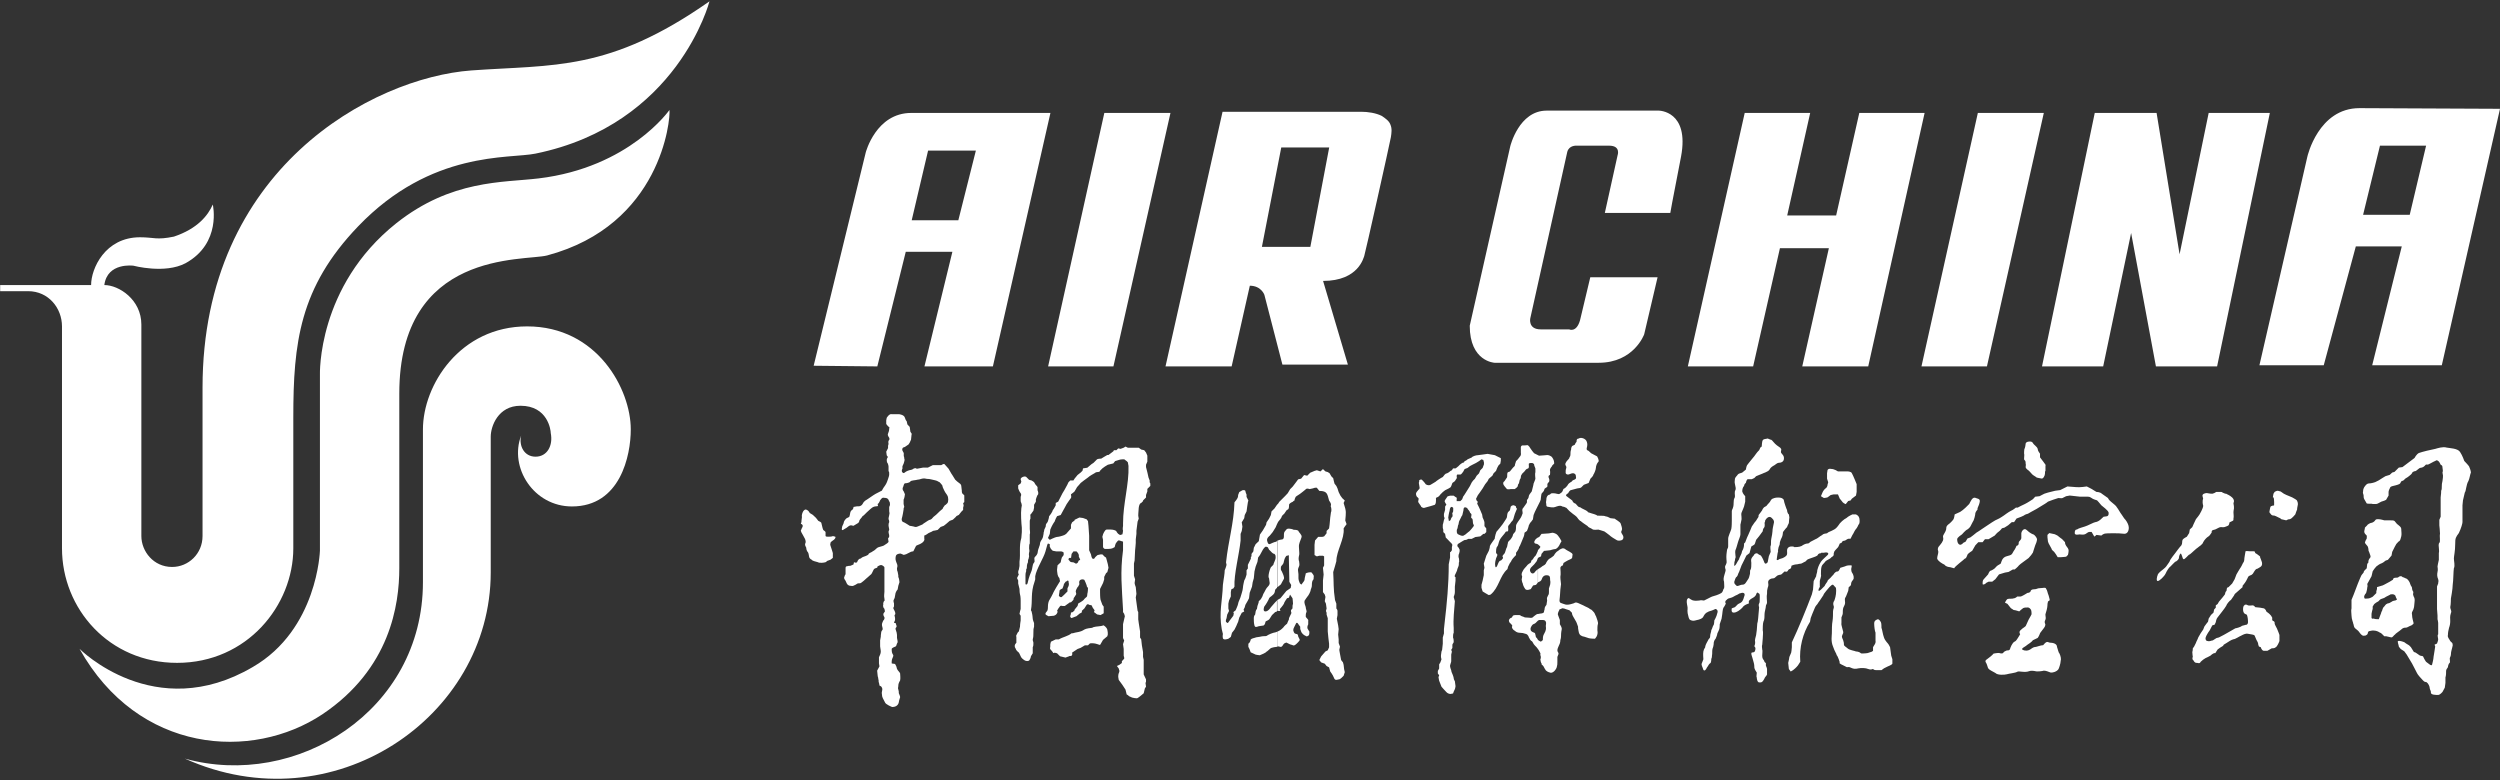
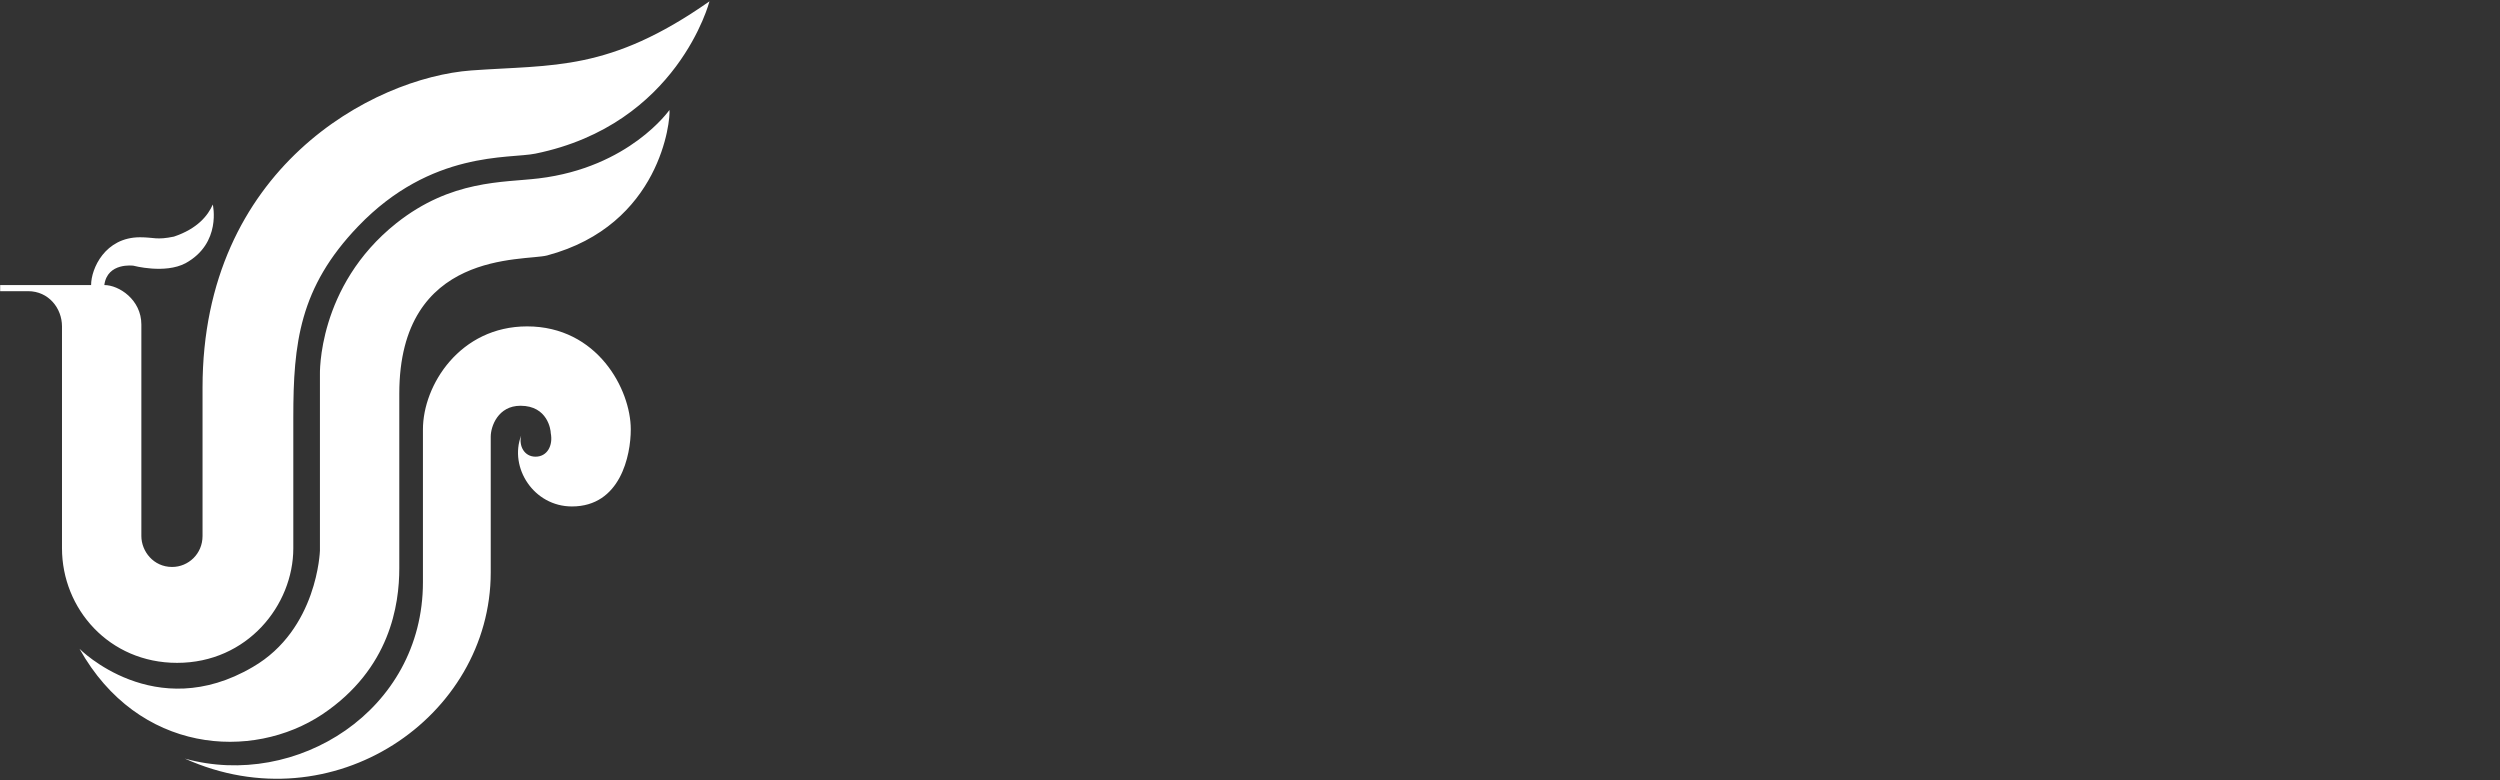
<svg xmlns="http://www.w3.org/2000/svg" version="1.2" viewBox="0 0 1512 472" width="1512" height="472">
  <rect x="0" y="0" width="1512" height="472" fill="#333333" stroke="none" />
  <title>4EFE8D7E37EED870939153C245AB1DE5-1-pdf-svg</title>
  <defs>
    <clipPath clipPathUnits="userSpaceOnUse" id="cp1">
      <path d="m-396.65-507h4359.49v5925.33h-4359.49z" />
    </clipPath>
  </defs>
  <style>
		.s0 { fill: #ffffff } 
	</style>
  <g id="Clip-Path: Page 1" clip-path="url(#cp1)">
    <g id="Page 1">
      <path id="Path 281" class="s0" d="m0.1 172.4h55c0-9.9 8.4-28.9 29.6-28.9 8.5 0 9.9 1.8 20.5-0.4 14.3-4.8 20.6-12.8 23.5-19.4 0 0 5.5 23.4-16.5 35.5-12.5 6.6-31.5 1.5-31.5 1.5 0 0-15.8-2.2-17.6 11.7 8.8 0 22.4 8.8 22.4 23.9v127.9c0 9.2 7.3 18.7 18.6 18.7 9.9 0 18.4-8 18.4-18.7v-89.8c0-132.4 102.9-187.4 162.6-191.8 49.8-3.6 83.2 0.8 144-41.8 0 0-19.1 74.5-105.2 92.1-15.7 3.3-63-2.2-107.3 44-35.5 37-39.2 70.7-39.2 115.5v79.2c0 34.4-27.8 69.3-70.3 69.3-41.1 0-69.6-32.7-69.6-69.3v-134.2c0-11-8.1-21.3-20.5-21.3h-16.9m48 216.3c0 0 45.4 45.9 104.8 11 39.2-22.7 40.6-70.4 40.6-70.4v-106.3c0 0-1.8-53.5 46.2-91.7 33.3-26.4 64.5-24.5 86.1-27.1 54.9-6.6 79.1-41.4 79.1-41.4 0.7 5.8-5.1 69.6-74 88-13.9 3.6-89.4-3.7-89.4 83.6v105.6c0 22-5.5 60.8-46.5 88.3-42.5 28.3-111.4 23.9-146.9-39.6zm63.7 66.4c67.1 18.7 144-28.6 144-106.7v-92.4c0-26.8 22.4-62.3 63-62.3 42.5 0 62.7 38.1 62.7 62.3 0 15.8-6.3 46.6-35.6 46.6-23.1 0-38.1-23.5-30.7-42.9-1.5 6.2 1.8 12.8 8.7 12.8 7 0 10.7-6.6 9.2-14.3 0-1.8-1.8-16.5-18.3-16.5-13.6 0-18 12.5-18 18.7v82.1c0 87.7-95.6 152.9-185 112.6z" />
-       <path id="Path 282" fill-rule="evenodd" class="s0" d="m707.9 68.3h-40l-34 153.3h39.5m562.7-153.3h-39.9l-34.1 153.3h39.6m-366-151.5c2.2 1.5 4.4 3 5.2 5.2 1.1 2.5 0.7 5.1 0.3 7.7-0.7 4-15.7 71.1-16.1 71.8-0.4 0.8-3.3 15.1-24.9 15.1l15 50.6h-39.6l-10.9-42.2c0 0-1.9-5.5-8.8-5.5l-11 48.8h-40l34.5-154c0.7 0 80.6 0 83.9 0 4 0 8.8 0.7 12.4 2.5zm-31.8 19.1h-29l-11.7 60.1h29.3zm206.3 39.6h-39.6l7.7-34.8c0 0 2.2-5.9-5.1-5.9h-19.8c0 0-4.4-0.3-5.5 3.7l-22.4 100.8c0 0-1.4 6.6 6.3 6.6h17.2c0 0 4.4 2.2 6.6-5.5l6.2-26h40.7l-8.1 34.5c0 0-6.2 17.2-27.5 17.2h-63c0 0-15-0.7-15-22.4l24.5-108.5c0 0 5.2-21.6 22-21.6h67.8c0 0 18.7 0 13.5 27.8-5.4 27.5-6.5 34.1-6.5 34.1zm153.8-60.5l-34.1 153.3h-39.9l16.1-71.5h-29.6l-16.2 71.5h-39.5l34.4-153.3h39.6l-13.9 62h29.6l14-62zm208.8 0l-31.9 153.3h-37l-15-80.7-16.9 80.7h-37l31.9-153.3h37.4l13.9 85.5 17.6-85.5zm139.2-2.5l-35.2 155.1h-42.1l13.5-54.3 4.4-17.6h-27.8l-19.4 71.9h-38.9l29-126.2c0 0 6.6-29.3 31.5-29.3 5.8 0 85 0.4 85 0.4zm-44.7 22.3h-27.9l-10.2 41.8h28.2zm-832-19.8l-34.8 153.3h-41.4l16.9-69.3h-28.2l-17.2 69.3-38.5-0.4 31.5-129c0 0 6.2-23.9 27.5-23.9zm-45.1 22.8h-28.9l-9.9 42.1h28.2zm45.4 297l2.9-1.4h1.9c2.5-1.5 5.5-1.9 7.7-3.7h0.7l1.5-0.4c6.9-1.1 3.3-2.2 10.2-2.9l0.8-0.4 1.4-0.3c0.8 0 2.9-0.4 3.3-0.4l1.5-0.4c0 0 1.8 1.1 2.2 2.6 0.3 1.1 0.3 2.2 0.3 2.9l-0.3 1.1-2.6 2.2-1.5 2.6c-0.3 0.4 0 0.7-1.8 0-1.8-0.7-4.4-0.7-4.7-0.4l-1.1 1.1h-1.9l-2.5 1.5-1.9 0.7-3.3 2.2c0 0.4 0.4 1.1-0.3 1.9-0.8 0.3-1.5 0-1.5 0.3l-2.2 0.8-3.3-0.8-1.8-1.8-1.5-0.4c0 0-0.7 0.8-1.1-0.3-0.7-1.1-1.5-1.5-1.5-1.9q-0.3-0.3 0-1.4v-1.1c0-0.8 0.4-1.5 0.4-1.9zm7-21.6c-0.4 0-1.1-0.7-1.9 0.7-0.7 0.8-1.4 2.2-1.4 2.2 0 0 0.7 0.4 0 1.5-0.4 0.7-0.8 1.1-1.9 1.5-1.1 0-2.5 0.3-3.3 0.3-0.3-0.3-1.8-0.7-1.8-1.4 0-0.8 0.4-0.8 1.1-1.9 0.4-0.7 0.4-2.2 0.4-2.9 0-1.1 0.3-2.9 1.1-4 0.7-1.1 1.1-1.9 1.8-3.3 0.4-1.1 1.8-3.3 2.2-4.1 0.4-0.7 2.2-3.6 2.2-3.6l-0.4-1.9c-0.3-0.3-0.7-0.7-1.1-2.2-0.3-1.4-0.3-2.9-0.3-2.9l0.3-2.6 1.9-1.8 0.3-1.5 0.4-1.4 1.1-1.5v-1.5c0 0-0.7-0.7-1.5-0.7h-2.9l-2.2-0.4-1.1-1.1-0.7-1.4v-1.5l-1.1-0.4-0.4 0.8-1.1 4c-1.1 4-5.5 10.6-6.2 15v1.9l-0.4 1.4c-2.5 7-1.1 11.4-2.2 17.3l0.4 0.7 0.4 1.8c0 0 0.3 1.9 0.3 2.6 0 0.7 0.8 2.6 0.8 2.6 0 0 0 1.1 0 2.2-0.4 1.4-0.4 1.4-0.4 3.6 0 1.9 0 2.6-0.4 4.1 0 1.4 0.4 1.1 0.4 2.2 0 1.1 0 1.8-0.4 2.5v2.6 1.1l-1.1 1.8c0 0.8-0.7 2.2-1.1 2.6-0.7 0.4-1.4 0.4-2.5 0-1.1-0.7-2.2-1.5-2.6-2.6-0.4-1.1-1.1-2.2-1.1-2.2 0 0-1.8-1.4-1.8-2.2-0.4-0.7-1.1-1.4-0.4-2.9 1.1-1.5 0.7-0.7 0.7-1.1v-3.3c-0.3-0.7 0-1.1 0.4-1.8 0.4-1.1 1.1-1.5 1.1-1.5 0 0 0.4-1.5 0.7-2.9 0-1.5 0.4-3.7 0.4-3.7v-2.9l-0.7-1.1 0.3-1.5 0.4-1.5v-1.4c0-0.8 0-1.9 0-1.9v-1.8c0 0 0-2.6-0.4-3.7-0.3-1.1-0.3-3.3-0.3-3.3l-0.8-3.3v-1.8l-0.7-1.5 1.1-2.2c0 0-0.4-0.3-0.4-1.4 0-0.8 0.4-1.5 0.4-1.5l0.4-2.2v-2.6c0.7-4.7-0.4-9.5 1.1-14.3l0.3-3.6v-2.6c-0.3-2.6-0.7-8.8-0.3-11.7l0.3-1.9-0.3-1.4c0 0-0.4-0.4-0.4-1.5q0-1.7 0-2.2c0-0.4 0.7-1.1 0-2.2-0.7-0.7-1.5-2.9-1.5-2.9v-1.9l1.5-1.1 0.4-1.1-0.4-1.4c0-1.1 1.5-1.5 1.5-1.5 0 0 1.4-0.7 2.2 0.4 0.7 0.7 1.1 1.1 1.4 1.4l1.5 0.4c0.4 0.4 1.5 0.7 1.8 1.5 0.4 1.1 1.5 1.8 1.8 2.5 0 0 0 0.8 0 1.9 0.4 0.7 0.8 2.5 0 2.9-0.3 0.4-0.7 1.8-1 2.6v1.4c-0.4 0.8-0.8 1.5-1.1 1.9v1.8l-0.4 1.8-1.1 1.5c0 0.4-1.1 0.7-0.7 1.5v1.8c0 0-0.4 0.7-0.4 1.5v2.2c0 0.3 0 1.8 0 2.5 0 0.8 0.4 2.6 0 3.3v1.9 3.6c-0.4 0.4-0.4 2.2-0.4 3 0 0.7 0.4 1.4 0 2.5-0.3 1.5 0 1.5 0 2.2l-0.3 1.5c-0.4 0.7-0.4 1.5-0.4 2.2-0.7 1.1-0.7 2.9-0.7 3.7-0.4 0.3-0.4 0.7-0.4 1.8-0.4 1.1-0.4 1.8-0.4 2.6v5.1c0 0 1.1 1.1 1.5-1.5 0.4-2.2 1.8-5.8 2.2-6.6 0.4-1.1 0.7-4 1.1-4.4 0.4-0.7 0.7-0.7 0.7-1.4 0-1.5-0.3-1.9 0-2.2 0.4-0.8 1.1-0.8 1.8-2.6 0-0.4 0.4-2.6 0.8-3.3 0-0.4 0.7-1.5 0.7-2.6 0-0.7 0.7-1.8 0.7-1.8 0.4-0.7 0.8-1.1 1.1-2.2 0.4-1.5 0.4-2.6 0.4-2.6 0 0 0.4-1.1 0.4-1.8l0.7-1.5c0.4-0.7 0-1.1 0.4-1.8 0.3-0.7 0.7-0.7 1.1-1.8q0.7-2.2 0.7-3c0.4-0.3 2.2-2.9 2.2-3.6 0.7-0.8 1.8-3 1.8-3v-1.4l1.5-0.8 2.6-5.1 1.1-1.8 1.8-3.3 0.7-1.5 1.1-1.1h1.9l0.7-1.1 1.8-2.2 1.9-1.5 1.1-1.1 0.3-1.4 2.6-0.4 2.6-2.2 1.1-0.7 2.2-2.2c0 0 0.7-0.4 2.5-0.4l1.8-1.1 1.9-1.1h0.7l2.9-2.2 0.4-0.7h1.5l1.1-1.1 1.4 0.3 1.9-0.7 1.1-0.7 1.4 0.7h6.6l1.5 1.1 1.8 0.4 1.1 1.4 0.8 1.9v3.6l-0.8 1.9v1.4c0.4 1.1 1.5 6.3 1.5 6.3l0.7 1.8v1.1l0.4 0.7v1.5l-1.8 1.8v1.5l-0.8 2.2v1.5l-1.8 1.8v0.4l-1.1 1.1c0 0-1.1 0-1.5 2.9-0.3 3.3-0.3 4.8-0.3 4.8l0.3 1.8-0.7 1.8-0.7 5.5v1.9l-0.4 3.3v2.2c0 0.7-0.4 4.4-0.4 4.4l-0.3 6.2-0.4 1.8v5.2 2.2l0.7 2.2-0.3 2.2c0 0.7 0.7 2.5 0.7 2.5l0.4 4.1-0.4 2.2 0.7 5.1 0.4 2.9 0.4 0.8v4.4l0.3 2.2 0.8 5.1v2.6 1.1l0.7 1.1 0.4 3.6 0.7 4.1v2.9l0.4 1.8v3.7 2.2 2.9l0.7 1.5 0.7 1.5v1.4l-0.3 0.8 0.3 2.2-0.7 1.1-0.7 2.9c0 0-3 2.6-3.7 2.9-0.7 0.4-3.3-0.3-3.3-0.3l-1.8-0.8-0.8-0.7-0.7-0.4-0.7-2.9-1.9-2.9-2.2-3-0.3-1.8c0 0 0-1.5 0.3-2.2 0.4-0.7 0.4-1.5 0.4-1.5l-0.4-1.4-1.1-1.5 1.5-0.7 1.5-1.1v-1.1l1.4-1.5v-0.7l-0.3-1.1v-4.1l-0.4-2.9 0.7-2.2-0.7-1.5v-8.4l1.1-4.8-0.4-1.4-0.7-1.1v-1.5c-0.7-13.2-1.8-22.4 0-35.9v-2.6-2.6l-2.2-0.7h-0.7c-0.8 0.7-1.5 1.8-1.5 1.8l-0.4 1.1c0 0 0 1.5-1.1 1.5-0.7 0.7-2.9 0.7-2.9 0.7h-2.2c0 0-1.1-0.3-1.1-1.4v-4.1l-0.4-1.8 0.4-1.5c0 0 1.1-2.9 2.2-2.9 1.1 0 1.8 0 2.6 0 1.1 0 2.9 0.4 3.3 1.1 0.3 0.7 1.1 1.5 1.1 1.5l1.1 0.7 1.4-0.4c0 0 0.4-1.4 0.4-2.2-0.4-0.7 0-2.9 0-2.9v-1.5c0-12.1 3.7-23.8 3.3-34.8l-0.4-2.2-0.7-0.7-1.5-1.1c0 0-2.2 0-2.9 0.3l-2.6 0.8-1.1 1.4-3.3 0.8-1.8 1.1-1.5 1.1-1.4 1.4c0 0.4-0.4 0.8-1.5 0.8-1.1 0-1.8 0.7-1.8 0.7 0 0-3.3 1.8-4 2.6-1.1 0.7-4.4 3.3-4.4 3.3 0 0-1.5 1.8-2.2 2.5l-1.5 2.6-0.4 0.4-1.8 1.4c0 0.8 0.4 1.5 0 2.2l-1.1 1.5-1.5 2.2-1.4 2.6-0.4 0.7-1.8 3.3-2.2 0.7-0.8 1.5-0.7 1.8c-0.7 0.8-1.8 3-1.8 3l-0.8 1.8-0.3 2.6-1.1 2.5 1.1 1.1 1.4-0.7c0.8-0.4 2.6-1.1 3.3-1.1 0.8 0 3-0.7 3-0.7l1.1-0.4 1.1-0.7 2.9-3.3v-2.2l0.7-1.5 1.5-1.1v-0.4l2.9-1.4 2.2 0.3 2.2 0.8 0.8 1.1 0.3 2.9 0.4 5.9v1.4 3.7 1.1 2.6l1.1 2.5c0 0 0.4 2.6 1.1 2.6 0.7 0 0.7 0.4 1.1-0.4 0.4-0.7 1.8-1.8 1.8-1.8l1.8-0.4h1.1l1.5 1.5 0.7 0.4 0.4 1.4 0.7 2.6 0.4 2.2-0.7 2.6-0.8 0.7-1.1 2.2v1.5l-0.7 2.2-1.8 3.6v2.2c0 0 0 3.3 0.3 4.4 0.4 1.1 1.1 3 1.1 3l0.8 1.1v4l-1.9 1.1-2.1-0.4c-0.8-0.7-1.9-1.4-1.9-1.4l0.4-1.1-1.1-1.5-0.7-1.5-1.5-0.3c0 0-0.7-0.8-1.5 0l-1.4 2.2-1.5 1.4v0.8c0 0-0.4 0.7-1.1 0.7l-2.2 1.8-1.1 0.4-1.8 0.7c0 0-1.1-0.3-0.8-1.4 0.4-0.8 0.4-1.9 0.4-1.9l1.1-0.3 1.1-1.1v-0.4l1.8-2.2 0.4-1.5c0 0 2.6-1.4 3.3-2.2 0.4-0.7 1.8-1.8 1.8-1.8 0 0 0.4-0.4 0.4-1.8 0.4-1.1 0.4-3.7 0.4-3.7 0 0-0.8-0.4-0.8-1.5-0.3-0.7-0.7-1.8-0.7-1.8l-0.7-1.5-0.8-0.3c-0.7 0-1.8 0-2.2 1.1-0.3 0.7 0 1.1 0 1.8-0.7 1.5-0.7 1.5-1.1 1.8-0.3 0.4-1.1 1.9-1.1 2.6 0 0.7 0.8 1.5-0.3 2.6l-0.4 0.7c-0.7 0.7-0.7 1.5-0.7 1.8l-1.5 1.5h-0.7c0 0-0.8 0.7-1.5 1.1l-1.5 1.1zm0.8-12.8l-0.8 2.2c0 0-1.8 0.7-1.8 1.4 0 1.1-0.4 2.2-0.4 3 0.4 0.7 1.5 1.4 2.2 0.3l0.8-0.7c0.7-0.7 1.8-1.8 2.2-2.2 0-0.4 0-1.1 0-1.8 0.3-0.8 0.3-0.8 0.7-1.5 0-0.7 0.4-0.7 0-2.2 0-0.7 0-1.1-0.7-1.1l-0.4 0.4-0.7 0.3-1.1 1.5zm5.8-20.2l-1.1 1.5-0.3 2.2c0 0.7-0.8-0.4-1.5 0.7-0.4 0.8 0.4 0.8 0.7 1.5 0.4 0.7 1.9 0.7 2.2 0.7l0.8 0.4 0.7 0.4c0.7 0 1.5-0.8 1.5-1.5 0.3-0.7 1.1-0.7 1.1-0.7 0-0.8-1.1-1.9-0.8-2.6 0-0.7-0.3-1.5-1.4-2.6h-1.1zm122.3 22.8c-0.7 0.7 0 2.2-1.8 3.6-1.5 1.5-1.8 0.8-2.6 3-1.1 2.2-2.5 4-2.5 4 0 0-1.1 2.9 0.7 2.9 1.8 0 3.3-2.5 3.3-2.5l2.6-3 1.1-1.1v6.6l-1.1 0.4-1.9 1.8-1.4 2.2c-0.4 0.8-1.5 1.1-2.2 1.5-0.8 0.4 0 1.5-1.5 2.6-1.5 0.3-2.9 0.3-3.7 0.7-0.3 0-1.4 0.7-1.8-0.7-0.4-1.5-0.4-3-0.4-4.1 0-0.7 0-1.8 0.8-2.5 0.3-1.5 0.3-1.9 0.3-1.9l0.4-1.1c0.4-0.3 0.4 0 0.7-2.2 0.8-2.2 0.8-2.2 0.8-2.9 0.7-0.7 1.1-0.7 2.2-2.9 0.7-2.2 1.1-2.2 1.4-3 0.4-0.7 0.8-1.8 1.9-2.9q1.1-1.1 1.1-2.2l-0.4-2.9q-0.6-0.6 0-3.3c0.4-1.9 1.1-3.3 1.1-3.3l1.5-1.5c0-0.7 1.4-2.9 1.4-4.4 0-1.8-0.3-1.5-0.7-2.2-0.7 0-1.5-0.7-2.2-1.5l-1.1-1.1c-0.4-0.7-0.7-1.4-0.7-1.4l-1.1-0.4c-0.8 0-1.9 1.8-1.9 1.8l-1.8 3.3-1.1 1.5-0.4 2.6-1.1 2.9-0.7 2.9-0.4 4.1-0.7 2.5-0.4 2.6-1.4 3.7-0.4 3.3-0.7 1.4-1.5 2.6-0.4 1.5-0.7 1.4 0.4 1.1-1.5 0.8-1.5 2.9-0.7 2.6c0 0-0.7 1.4-1.1 2.5l-1.1 2.2-1.5 1.9-0.7 2.5-1.5 1.1c0 0-2.9 1.1-3.3-0.3-0.3-1.1 0-2.6 0-2.6l-0.7-2.9c-1.8-10.3 0.4-16.9 0.7-26.8l0.4-2.9c0 0 0.7-4.1 0.7-5.9 0.8-1.8 1.1-3.3 1.1-3.3l-0.3-1.5c1.4-13.2 4.7-23.4 5.1-36.3l1.1-1.4c1.1-1.5 1.1-2.2 1.1-3l0.7-1.8 1.9-1.1c0 0 1.4-0.4 1.8 0.4 0 0.7 0.7 2.2 0.7 2.2v1.4l1.1 2.2-0.3 1.1-0.4 2.6-0.4 2.9-1.1 2.2-0.3 1.9-1.5 2.5 0.4 2.6-0.4 2.6-0.7 1.8v1.8 2.2c-0.8 8.1-4.1 20.6-3.7 27.9l-0.7 1.1-1.1 0.4c0 0-0.4 1.1-0.4 1.8 0 0.7 0 2.6 0 2.6l-1.1 2.5-0.4 1.9v2.9l0.4 1.5-1.1 2.2-0.4 2.2c0 0-0.7 1.4-0.3 2.2 0.7 0.7 1.1 0.7 1.1 0.7l1.1-1.5 2.2-2.9 0.3-1.5-0.3-0.7 1.4-1.1c0 0 1.5-3.3 1.5-4 0-0.8 1.5-3.7 1.5-4.1 0-0.3 1.4-4 1.4-5.5 0-1.1 0.8-4.4 0.8-4.4l0.7-1.4 0.7-2.2v-2.6l0.8-1.1v-2.2l1.8-3.7v-1.1l0.4-0.3v-1.5l1.1-1.5 0.3-2.2 1.1-2.2 1.9-1.8 0.7-4 1.8-2.6 1.9-3.3 0.3-1.5 1.5-2.2 1.1-2.2 0.4-2.2 1.8-1.8 1.5-2.2 0.7-0.7 0.7-1.1 1.5-1.5 2.2-2.2 1.4-1.5 1.5-2.5 1.5-1.5 2.2-2.9 1.1-1.5 1.8-0.4 1.8-2.2 1.9 0.4 1.8-1.8 2.6-1.1 1.4-0.4 2.2 0.7 1.5-1.4 1.5 1.4 1.4 0.4 1.1 0.7 1.1 1.9 1.1 1.1 0.4 1.8 0.4 1.5 1.1 1.4 0.7 1.5 0.7 2.2 1.1 2.2 1.1 1.5 1.5 1.4-0.7 1.5c1.8 5.5 1.4 5.5 1 10.6l0.8 2.2-1.1 1.5-0.7 1.1c0.7 6.2-4.4 13.6-4.4 19.8l-0.8 2.9-1.1 3.7c0.4 6.2 0 9.9 1.1 16.9l0.8 2.2v2.9c0 0 0.7 0.7 0.7 1.5v2.5l-0.4 2.2 0.8 4.1 0.3 2.2-0.3 3.3 0.3 2.9v2.2l0.8 2.2-0.4 1.8c0 0 0 0.8 0.4 2.6 0.3 1.5 0.7 3.7 0.7 3.7l1.1 1.4 0.4 1.5 0.3 2.6 0.4 1.8-0.7 2.2c-0.8 0.7-1.9 2.2-3 2.2-0.7 0-2.2 1.1-2.9-1.1-0.7-1.8-2.2-3.7-2.2-3.7l-0.7-2.5-1.5-0.8-1.1-1.4-2.2-0.8-1.1-1.4 1.1-2.2 2.6-3 1.4-0.7 0.8-1.8v-2.2l-0.4-3.3-0.4-4.1v-4.7-3.3l-0.7-2.2v-1.1l-0.4-1.1 0.4-1.5-0.4-2.9-0.7-1.5 0.4-2.6-0.4-1.4-1.1-1.5v-4.4-2.6l0.4-3.6-0.4-4.1 0.7-1.4v-5.5l-0.7-0.4h-2.2l-1.5 0.4-1.4-0.8v-3.3-2.9l0.3-2.6 1.9-2.2h2.5l1.1-0.3 1.5-1.9v-1.4l1.5-1.5 0.3-2.2 0.4-4.4 0.4-2.9c0-0.8 0.3 0 0.3-1.9 0-1.8-0.7-1.8-0.3-2.5 0.3-0.8-0.4-1.9-0.4-1.9l-0.7-1.1c-1.1-3.6-0.8-5.8-5.9-5.8l-1.5-1.9c0 0-0.7-0.3-2.5 0.4l-1.9 0.4c0 0-1.8-0.8-2.5 0.3-1.1 0.8-2.6 2.2-3.3 2.6-0.4 0.4-1.9 1.1-2.6 1.8-0.4 0.8-0.7 1.5-0.7 2.2 0 0-0.4 0-1.1 0.8-0.8 0.3-2.2 1.1-2.2 1.8 0 0.7 0 1.8-0.4 2.6l-1.1 0.7-1.5 2.2c0 0-1 0.7-1.4 1.5 0 0.7-1.5 2.5-2.2 3.3l-0.7 1.4c-0.4 1.1-0.8 1.9-0.8 1.9l-1.8 2.9-1.8 2.2c0 0-2.2 1.5-1.5 3.3 0.4 1.5 0.7 1.8 1.5 1.8 0.7-0.3 2.9-1.4 3.6-1.4l0.8-0.4v28.2zm0.7 34.9c0 0-3.3 0.3-4 1.1-0.8 0.7-1.9 1.8-2.2 1.8-0.4 0.7-3 1.8-4.1 2.2-0.7 0-2.5-0.4-2.5-0.4l-3-1.4c-0.3-0.8-0.7-1.9-0.7-1.9l-0.7-1.4v-1.9c0.7-0.3 1.4-1.8 1.4-2.5 0.8-0.8 1.9-0.8 2.6-1.1 0.7-0.4 2.6-0.4 4-0.8 1.5-0.3 2.2 0 3-0.3 1.1-0.8 3.6-1.9 5.5-2.2l1.1-0.4v9.2zm7.6-39.3l-0.3-14.3v-1.8l-1.5 0.4c0 0-1.1 1.1-1.5 3.3-0.3 2.2-1.4 2.2-1.8 3.3 0 1.1-0.3 1.8 0.4 2.5 0.7 1.5 1.8 3.7 1.4 4.8-0.7 1.1-1.4 2.6-1.8 3.3-0.3 0.4-1.4 1.1-2.2 1.8v-28.2c1.1-0.4 1.9-0.7 2.6-0.7 0.3 0 1.4 0 1.4-1.9 0-1.8 0-2.5 0.8-3.3 0.7-0.7 0.7-1.4 2.2-1.4 0.7 0 2.2 0.3 2.9 0.7 0.7 0 2.2 0 2.9 0.7 0 0.8 2.2 2.2 1.9 3.7-0.4 1.5-1.1 2.6-1.5 4.4-0.4 1.5 0.4 5.5 0 6.6-0.4 1.5-0.4 2.9 0 3.7 0 0.7 0.4 2.2 0 2.9-0.4 0.7-0.7 1.8-0.7 2.2 0 0.7 0.3 2.2 0.3 2.6v2.5c0 0.8 0.4 2.2 0.8 3 0.3 0.3 1.1 1.4 1.4 0.3 0.8-1.1 1.5-1.8 1.5-2.5 0-1.1 0.7-3 0.7-3.7 0.4-0.4 3.3-1.1 3.7-0.4 0.4 0.8 1.5 1.5 1.1 2.6 0 1.1 0 1.5-0.7 2.2-0.4 1.1-0.4 2.2-0.4 2.9 0 1.1-0.4 1.5-0.7 2.6 0 1.1-1.5 3.7-1.9 4-0.3 0.4-1.4 1.9-1.8 2.6-0.4 1.8 0.7 3.3 0.7 4 0 1.1 0.8 2.2 0.4 3-0.4 0.7-0.4 1.8-0.4 2.5 0 0.8 1.9 1.9 1.5 2.6 0 0.4 0 1.5 0 2.2-0.4 0.7-0.7 1.8-0.4 2.6l1.1 1.8c0 0.7 0 1.5-0.3 2.2-0.8 0.4-1.1 1.1-1.9 0.4-1.1-0.4-2.5-1.5-2.9-3-0.7-1.4-0.4-2.5-0.4-2.5l-1.1-1.5c0 0-0.7-1.5-1.4-0.7l-1.1 2.2c0 0.3-1.1 1.4-0.4 2.9 0.7 2.2 2.2 0.7 2.6 2.2 0 1.1 1.1 2.2 1.1 2.9-0.4 0.8-1.9 2.2-1.9 2.2 0 0-1.1 1.1-1.8 1.1-0.7-0.3-2.2-0.7-2.2-0.7l-2.2-1.1c0 0-1.5 0.4-1.8 1.1-0.4 0.7-1.1 1.8-1.8 1.5l-1.9-0.4v-8.8c1.9-0.7 2.9-1.8 3.7-2.6 0.7-1.1 1.8-1.8 2.2-2.2 0.3-0.7 0.7-1.8 1.1-2.5 0-0.8 0-0.8 0.7-2.2 0.7-1.5 1.1-1.9 0.7-2.2 0-0.4-0.3-0.8 0-1.5 0.8-0.7 0.8-0.7 0.8-1.5 0-1.1 0-1.1 0.3-2.2 0-1.1-0.3-3.3-0.3-3.3l-1.5-2.2-0.7 1.9-1.1 0.3c0 0-1.9 2.6-1.9 3.3-0.3 0.8-2.5 3.3-2.5 3.3l0.4 1.1h-1.9v-6.6l1.9-1.1 3.6-4.4 2.6-1.8 0.3-1.8zm140-80.7c0 0-0.4-2.2 1.8-1.8 1.9 0 2.2-0.4 2.6 0 0.4 0.3 1.1 1.1 1.4 1.8 0.4 0.7 1.9 2.6 2.2 2.9 0.8 0.4 1.5 0.8 3 1.5 1.4 0 4.4-0.4 5.1-0.4 0.4 0 2.2 0.4 2.9 1.5 0.8 1.1 1.1 2.2 1.1 2.9 0.4 0.8-0.3 1.1-1.1 1.9 0 0.7-1.4 1.4-1.4 2.9 0.3 1.1 0 2.6 0 2.9-0.4 0-1.1 0.4-0.8 1.5 0.4 0.7 0.8 2.2 0 2.9-1.1 0.8-0.7 1.9-0.7 2.2 0 0.8-0.7 0.8-1.5 1.5-0.3 0-0.3 0.7-0.7 1.5-0.7 1.1-1.5 1.4-1.5 2.2 0 0.7-0.3 1.4-0.3 2.2 0 0.7 0 0.7-0.4 1.8-0.7 1.5-1.8 3.7-2.2 4.4-0.4 0.7-1.8 3.7-1.8 4l-0.4 2.6-1.1 1.5c-0.4 0.3-1.1 1.4-1.4 2.2 0 0.7-1.1 3.3-1.1 3.3l-1.5 1.1c0 0 0 1.1-0.4 2.2-0.7 1.4-2.2 5.8-2.9 6.6 0 1.1-1.8 3.3-1.8 3.3v1.4l-0.4 0.4c0 0-1.5 1.5-2.2 2.6-0.4 1.1-1.1 1.8-1.1 1.8l-1.1 2.2-0.4 1.5c-4.7 4-5.1 11.3-10.2 15.4l-1.1 0.3-1.9-1.1-1.8-1.1-0.7-2.2v-1.8l0.7-2.6 0.7-3.3v-2.9l0.4-1.5-0.4-2.5 1.5-4.8 1.5-2.9c0 0 0.7-1.9 0.7-3 0.4-1.1 2.2-3.3 2.9-4.4 0-0.7 0.8-4.4 1.5-4.7 0.7-0.8 2.2-2.6 3.3-4.1 1.1-1.8 2.6-3.6 2.6-4.4 0-0.7 0.3-2.5 0.7-2.9l1.1-1.1 0.4-1.8c0-0.8 1.4-1.5 2.2-1.1 0.7 0.3 1.1 0.3 1.1 1.1 0 0.7 1.1 0.3 0 2.2-1.1 2.2-1.5 5.1-1.9 5.5 0 0.3-1.1 1.1-1.4 1.8-0.4 0.7-1.5 1.5-1.5 2.2 0 0.7 0.4 2.9-0.4 2.9-0.7 0-1.1 0-1.4 0.8-0.4 0.7-2.6 2.9-3.3 4.4-0.8 1.8-0.8 3.3-1.5 4-0.7 0.7-0.7 2.6-0.7 3.3 0 1.5 1.1 0.7 0.7 2.2-0.7 1.5-0.7 1.5-1.1 3.3-0.4 1.8 0 3.3 0 3.3 0 0 0.4 1.5 1.5-1.5 1.1-2.9 1.8-1.8 2.2-2.5 0.3-0.4 1.4-1.1 0.7-1.9-0.4-1.1 1.1-1.4 1.5-2.9 0.3-1.1 0.7-2.2 0.7-2.2 0 0 0.7-1.1 0.7-2.2 0.4-0.7 0-1.5 0.8-2.2l1.1-1.1c0 0 1.4-1.8 1.4-2.6 0-0.7 0.8-1.1 1.5-2.2 0.4-1.1 0.4-2.2 0.4-3.3 0-0.7 0.3-1.4 2.2-4 1.1-1.5 1.4-2.6 1.8-3.7 0-1.4-0.7-2.2 0.4-3.3 0.7-1.1 2.2-2.9 2.2-3.3v-1.4c0 0 1.1-1.1 1.1-2.2 0-0.8 1-1.9 1.8-3 0.3-1.4 1.1-4 1.1-4.7 0.3-0.8 1.1-2.6 1.1-3 0-0.7-0.4-2.9 0-4 0-1.1 0-0.7 0-2.2-0.4-1.1-0.8-1.8-0.8-2.6-0.3 0-0.3-0.7-1.4-0.7-0.8 0-1.8 0-1.8 0.7 0 1.1 0.3 2.2-0.4 2.6-1.5 0.4-1.5 1.1-2.2 1.8-0.4 0.4-1.1 1.1-1.5 1.5 0 0.4-0.7 0.7-0.7 1.8 0 1.1-0.4 1.1-0.7 1.9l-0.4 1.8c0 0.4-0.7 0.7-0.7 1.5 0 1.1-1.5 1.8-1.9 2.2h-2.5c-0.4 0-1.1 0.3-2.2 0-0.8-0.8-2.2-2.6-2.2-3 0-0.3-0.4-1.1 0.7-1.8 1.1-1.5 1.1-1.8 1.5-2.2 0.3-0.7 0-1.8 0.3-2.9 0.8-0.8 1.1-0.4 1.5-0.8l1.8-2.2 1.1-1.1c0-0.3 0.4-1.8 0.8-2.9 1.1-1.1 1.1-1.1 2.2-2.6 1.1-1.1 0.7-2.2 0.7-2.5 0-0.8 0-2.6 0-2.6zm32.6-2.2c0 0 0.4-1.1 1.1-1.8 0-0.8 0-1.9 1.1-1.9 0.7-0.3 1.1-0.7 2.6-0.3 1.1 0.3 2.2 1.1 2.5 2.2 0.4 1.1 0.4 2.2 0 3.6-0.3 1.1 0 1.5 1.1 1.9q1.1 1.1 1.5 1.4l3.6 1.9c0 0 1.5 2.5 0.8 3.3-0.8 0.7-1.5 2.5-1.5 3.6 0 1.1-1.1 3.7-1.5 4.1 0 0.7-1.4 2.2-1.8 2.5l-1.1 2.6-2.9 1.1-1.5 1.5c0 0.3-1.8 0.7-2.5 0.7l-4.1 1.1c-0.7 0.4-1.4 1.8-1.4 1.8 0 0-2.2 1.1-0.8 1.9 1.9 1.4 3.3 2.5 3.3 2.5 0 0 0.4 1.1 1.1 1.5 0.8 0.4 1.1 0.4 1.5 1.1 0.7 0.7 1.1 1.5 2.2 1.5 0.7 0.7 3.7 1.8 4.4 2.5 0.4 0.8 0.4 0.4 2.2 1.1q2.2 0.6 3.3 1.1c0.3 0.4 0.3 0.4 1.8 0.4 1.8 0 2.9 0 3.7 0.4 0.7 0.3 0-0.4 2.9 1.1l2.6 0.3c0.3 0.4 3.3 1.9 3.6 3 0.4 1.1 0.8 2.5 0.8 3.3 0 1.1-1.1 1.4 0 2.9 1.1 1.5 1.1 2.9 0 3.7-0.8 0.3-2.2 0.7-3.3 0-0.8-0.4-3.7-2.2-4.4-3-0.8-0.7-3-2.2-3-2.2l-2.2-0.7-1.4-0.4c-0.8 0-3 0.4-3.7-0.3-1.1-0.8-2.2-0.8-2.9-1.9-1.1-0.7-3.7-2.5-4-2.9-0.4 0-1.5-1.1-2.2-2.2-0.4-0.7-2.6-2.2-2.6-2.2l-2.2-1.8-1.8-1.9c-0.4 0-1.1-0.7-2.2-0.7-0.8-0.4-1.1-0.7-2.6-0.4-1.8 0.4-2.2 1.1-4.4 0.8-1.8-0.4-2.9 0-2.9-1.5 0-1.5-0.4-0.7 0-2.9 0-2.6 1.4-3.3 2.2-3.3 0.7-0.8 0.7-0.8 2.2-0.8 1.4 0 2.9 0.8 3.6 0.4 0.4-0.4 1.5-0.7 1.9-1.8 0.3-1.1 0.7-1.5 1.1-1.5 0.7-0.4 1.8-1.8 1.8-1.8 0 0 0.4-1.1 1.8-1.9 1.5-0.7 0.8-1.1 1.9-1.4 1.1-0.4 1.8-0.8 1.4-2.2 0-1.5-1.1-1.9-1.8-1.9-1.1 0-2.2 0.8-2.9 0.8-0.8 0-1.5-0.4-1.5-1.1 0-1.5 0-1.9 0.4-3 0.3-1.1-1.1-1.4-0.4-2.9 0.7-1.5 1.5-1.8 2.2-2.9 0-0.8 0.7-0.8 0.7-2.2 0-1.1 0-1.9 0.4-3q0-1.4 0.7-2.2zm-75.4 133.5c0 0.4 0 1.1 0.3 1.8l0.4 1.1c0 0.8 0.7 2.2 0.7 2.2 0 0 0.8 1.9 0.8 2.6 0 0.7 0.7 1.8 0.7 1.8 0 0.8 0.4 2.2 0.4 3 0 0.7-0.4 1.8-0.4 1.8l-0.7 1.5-0.4 1.1-1.5 0.3c-0.7 0-1.8-0.3-2.5-1.1-0.8-0.7-2.6-2.9-3-3.3l-1.4-3.6c0-0.4-0.4-1.5-0.4-2.2 0.4-0.8 0.4-1.1 0.4-1.1l-0.8-1.1v-1.5l0.8-1.5v-2.5l0.7-1.1 0.7-1.9-0.3-1.4v-1.1l0.3-2.2 0.4-1.1 0.4-3.7v-3.7l0.7-2.5v-2.6l0.4-3.7c1.4-12.1 2.5-23.4 2.5-35.5l0.8-4.1v-3.3h0.3l0.8-1.1v-1.8l0.3-1.5-0.7-1.1-0.4-0.3-1.8-1.9-1.1-1.1-0.4-2.2-1.1-1.1v-1.4l-0.3-1.1v-1.9l0.3-1.1 0.4-1.8 0.4-1.1-0.4-1.1v-1.5l0.4-1.4 0.3-1.1v-0.8-1.1l0.4-0.7 0.4-0.4-0.8-1.4-0.3-0.8 0.3-0.7 1.5-2.2 1.5-0.4h2.2l1.1 0.8c0 0 1.1 0.3 0.7 1.1v1.4h2.2l1.1-1.1 0.7-1.8c0 0 0.4-0.4 0.8-1.1l0.7-1.1 2.5-4 1.1-2.2 0.8-1.1 1.1-1.1 1.1-1.9 1.4-1.4 0.8-1.9 1.4-1.4 0.8-2.2v-1.1l-0.4-1.5-1.1-0.4-1.5 1.1-1.8 1.1-2.2 1.1-1.5 0.8-1.4 1.1-1.8 0.7-0.8 1.5c-0.3 0.3-1.1 1.8-1.8 1.8h-1.8c0 0-0.4 0-0.4 1.1 0.4 1.1-0.4 1.8-0.4 1.8l-0.7 1.1-1.5 1.1-0.7 1.9-0.4 0.7-1.1 0.7-2.2 1.1-1.4 1.1-1.5 1.5c0 0-0.7 1.1-1.5 1.5-0.7 0.3-1.4 0.3-1.1 1.4 0 1.1 0 2.6-0.7 3.3l-2.6 0.8-4 1.1c-0.4 0-1.8-0.4-1.8-1.1l-1.5-2.2c0 0-0.4-0.4 0-1.5 0-0.7 0.4-0.7-0.4-1.5-0.7-0.3-1.1-1.4-1.1-2.2 0-1.1 1.1-1.8 1.5-2.5 0 0 0.7-0.4 0.7-1.1l-0.3-1.9c0-0.7-0.4-1.1 0-1.8 0-0.7 0-1.1 0.3-1.1 0.8-0.4 1.1-0.4 1.5 0 0.4 0.4 1.5 1.5 2.2 2.6 1.1 0.7 2.2 0.7 2.9 0.3l3-1.8c0.3-0.4 3.6-2.6 4.4-2.9 0.7-0.8 1.4-2.2 2.5-2.2 0.8-0.4 1.5-0.8 2.2-1.5l0.8-0.4 0.7-1.1h1.5c0 0 1.1-0.7 1.8-1.4 0.7-0.8 2.2-2.2 3.3-2.2l0.4-0.8c1.1-0.3 1.8-1.1 1.8-1.1l2.5-1.1c0.4-0.7 2.6-1.4 3.7-1.4 0.7 0 5.5-0.8 5.9-0.8l4.4 0.8 2.2 1.1 1.4 0.7v1.5l-0.3 1.8-1.1 1.1-0.8 1.5-0.7 1.8-1.5 1.5-0.7 1.4-2.2 1.9-0.7 1.4-1.5 1.9-1.5 2.5-1.8 2.6-1.1 1.5-1.1 2.2 0.4 1.1 0.7 0.7-0.4 1.1 1.1 2.2 0.8 1.8 1.1 2.6 0.3 1.8c0 0 1.1 2.2 1.1 3v2.2l1.1 1.4v2.2l-1.1 1.1h-0.7l-1.8 1.5-3 0.4-2.2 1.1h-2.1c-0.4 0.3-1.1 0.7-2.2 0.7l-0.8 0.4-1.8 1.1-1.1 0.7c-0.4 0-0.7 0.7-0.7 1.5 0.7 0.7 1.1 1.4 1.4 2.2 0 0.7 0 1.4-0.3 2.2-0.4 0.7-0.4 1.4-0.4 2.2 0.4 0.7 0.4 2.2 0.4 2.9-0.4 0.4 0 1.8-0.4 2.6l-0.7 1.8c0 0.7-0.8 2.2-1.5 3.7-0.4 1.1 0.4 1.1 0.4 1.1v2.2l-0.4 3.6c0 0.4 0 1.9 0 3.3 0 1.5-0.7 2.6-0.7 3l0.7 2.5c-0.4 5.5-1.1 11-0.7 16.2v2.9c-0.4 0.7-0.4 1.8-0.4 2.9 0.4 0.8 0.4 2.2 0.4 2.6 0 0.7-0.8 1.1-0.8 1.8 0 0.8 0 1.5 0 1.9l-0.7 1.1 0.4 1.1-0.4 1.8v1.5 1.4 1.1q0 0.4-0.4 1.5zm8.1-93.9c-0.4 2.2-0.7 2.6-0.7 3-0.4 0.7-0.4 0.3-0.8 1.4q-0.5 1.1-1.1 2.2c-0.3 0.8-0.3 2.2-0.7 2.6 0 0.7-0.4 2.2-0.7 2.6 0 0.3-0.4 2.5 1.1 2.9 1.4 0.7 2.5 1.1 3.3 0.4l0.7-0.4c0.7-0.7 1.5-1.1 1.8-1.5 0.7-0.3 1.8-1.8 2.2-2.2 0.4-0.7 1.5-1.4 1.1-2.2-0.7-0.7-0.4-2.2-0.7-3.3-0.4-1.1-1.1-0.3-0.8-1.8 0.4-1.5 0-1.5-0.7-2.2 0-0.7-1.4-2.2-1.4-2.2l-0.4-0.7-1.1-0.4c-0.7 0-1.1 0.4-1.1 1.8zm-8.4 0.4c-0.4 1.1-0.8 4-0.8 4l0.4 2.2 1.1-0.7v-0.4c0.4-1.1 1.1-1.8 1.1-1.8v-1.1c0 0-0.4-0.4 0-1.1 0.4-0.7 0.4-0.7 0.4-1.5v-1.4c0 0-0.8-1.1-1.5-0.4-0.4 0.4-0.7 1.5-0.7 2.2zm52.7 30.4l-1.5 1.9-1.8 1.8c0 0-1.1 1.1-0.7 2.2 0.4 1.5 1.8 2.2 2.9 0.7 0.4-0.7 1.1-1.1 1.8-1.8v7.7 0.4l-1.1 1.4-1.8 0.4-1.4 2.2c-0.4 0-2.2 1.1-3.3 0-1.1-1.5-1.5-2.9-1.5-3.3-0.4-0.7-0.7-2.2-0.7-2.6 0 0 0.3-1.1 0.3-1.8-0.3-0.7-0.7-1.5 0.4-3.3 0.7-1.5 1.8-2.2 2.9-3.7 1.5-1.4 1.9-0.7 2.2-2.2 0.4-1.4 1.1-0.7 1.1-1.4l0.7-1.1 0.8-0.8c0.3-0.3 0.7-1.4 1.4-2.9v-0.4c0.8-1.1 1.5-1.4 1.5-2.2l-0.7-0.7-0.8-0.7-1.1-0.4c-0.3 0-1.1 0-1.1-1.1 0.4-1.1 0.8-1.5 1.1-1.8l1.1-0.8 0.8-0.3 1.4-1.9 4.4-0.3 2.2-0.4c0 0 0.8 0 2.2 0.7 1.5 0.8 3.3 4.4 3.3 4.4 0 0-1.1 1.9-1.4 2.6-0.4 0.7-1.5 2.2-2.6 2.2-0.7 0-2.9 0.7-2.9 0.7l-3.7 0.4-1.5 1.8-0.3 1.5-1.5 0.7-0.4 0.4zm-1.4 43.3c0.7 0.3 0.3 0.7 0.7 1.4 0 0.4 0 0.8 0.4 1.5 0.3 0 0.7 0.7 1.1 1.5v5.5c-0.8-1.1-0.8-1.1-1.9-2.2-1.1-1.1-1.1-1.9-1.8-2.6-1.1-0.4-1.4-1.8-1.8-2.2 0 0-0.4-1.8-1.8-2.2q-1.9-0.7-3.7-0.7c-1.1 0-2.2-0.4-2.9-1.1-1.5-0.8-1.9-1.9-1.9-2.6 0.4-0.4 0.4-0.7-0.7-1.8-1.1-0.8-1.1-1.5-1.1-2.2 0.4-1.1 1.5-1.5 1.8-1.5 0.4-0.7 0.4-1.5 1.9-1.5 1.4 0 1.4 0 2.5 0 1.1 0 0.4 0.4 1.9 0.8 1.4 0.3 0.7 0.7 2.9 0.7 1.8 0 2.9 0.7 4-0.7 1.1-0.8 1.8-1.5 2.6-1.5v4l-1.5 1.5c-0.7 0.7-1.5 0.4-2.2 1.5-0.7 1.1-1.1 1.8-0.7 2.9 0.3 0.7 1.1 1.1 2.2 1.5zm2.2-7.4v-4h0.3c1.1-0.4 2.6 0 3.3-1.1 0-1.1 0.4-1.1 0.4-2.2 0-0.7 0.7-1.8 1.1-2.2l0.4-2.6c0-0.7-0.4-1.4 0.3-2.5 0.4-1.1 0.8-0.8 0.8-2.6 0 0 0-1.5 0-2.2l0.7-2.2c0-0.4 0.4-1.5 0-2.9 0-1.1 0-2.2-0.7-2.6 0 0-3.3-1.5-4.4 2.2 0 0 0 0.4-0.8 1.1l-1.4 0.7v-8c0.7-0.4 1.4-0.8 1.8-1.1 1.1-1.1 2.2-1.1 2.9-2.2 0.4-1.1 1.5-2.6 2.2-3 0.8-0.3 2.6-1.8 2.6-1.8 0 0 1.1-2.2 2.6-2.9 1.1-1.1 2.5-1.5 2.5-1.5 0 0 1.1-0.4 2.2 0.7 1.1 0.8 4.1 1.9 4.1 3-0.4 1.4 0.3 2.2-1.5 2.9-1.8 0.7-4 2.2-4 2.2l-0.4 1.5c0 0-1.1 0-1.5 1.4 0 1.1 0.4 3.7 0 5.5 0 1.9 0.4 3.3 0.4 4.4 0 0.8-0.4 2.6-0.4 3.3 0 1.1-0.3 3.7-0.3 4.4 0 0.8-0.8 3.3 0.7 3.7 2.2 0.7 2.9 1.5 5.9 0.7 1.4-0.3 2.2-0.7 2.2-0.7 0 0 0.7-0.7 2.2 0 0 0 2.5 1.1 3.3 1.5 1.1 0.7 3.3 1.4 4 2.2 1.1 0.3 1.4 1.1 2.2 1.8 0.7 0.7 0.7 1.5 1.4 2.6 0.4 1.4 1.5 3.6 1.1 4.7-0.3 0.8-0.3 2.6-0.3 3.7 0.7 3.3-1.5 5.1-1.5 5.1 0 0-2.2 0-3.6-0.3-1.5-0.4-3-1.1-3.7-1.1-0.7-0.4-2.2-0.4-2.6-3.3-0.3-1.1-0.3-2.2-0.3-2.6l-0.8-2.2c0 0 0 0-0.3-0.7-0.4-0.8-1.1-1.9-1.9-3.3-0.7-1.1-0.7-2.2-0.7-2.2l-1.5-1.5-2.2-0.7c-0.3 0-0.7-0.4-1.4-0.4-0.8-0.4-1.5 0.4-1.9 0.4 0 0-0.7 0-0.7 0.7-0.4 0.7-1.1 2.2-0.7 2.9l1.1 3c0 0.3 0 1.8 0 2.5 0.3 0.8 1.4 1.9 1.1 3.3-0.4 1.9-0.4 3.3-0.4 4.1 0 0 0 1.1-0.4 2.2 0 1.1-0.3 2.2-0.7 2.9-0.4 1.1-1.1 2.2-1.1 3.3 0 1.1 0.7 1.1 0.7 2.2-0.3 1.1-0.7 1.5-0.7 1.8 0 0.8 0 1.1 0 3 0 1.4 0 1.8-0.4 3.3-0.3 1.1-1.8 3.3-3.6 3.3-1.9-0.4-2.6-1.1-3-1.5-1.1-1.5-1.1-2.2-1.8-2.9-1.1-0.8-0.7-0.8-0.7-1.1-0.4-0.4-0.8-1.9-0.8-2.6 0.4-0.7 0.4-1.8 0-2.6-0.3-0.7 0.8 0-0.7-2.5l-0.7-1.1v-5.5l1.1 0.7c0.7 0.7 1.4-0.4 1.8-0.7 0-0.4 0-2.2 0.4-3l1.1-2.2c0.7-1.8 0.3-2.5 0.3-3.3 0-1.1 0.4-1.8 0-2.5-0.3-1.1-1.4-1.1-1.8-1.1h-2.2zm174.8-89.1l0.3-1.9c0 0 0.4-1.1 2.2-0.7 1.9 0 4.1 1.5 4.1 1.5h5.8c0 0 2.2 0 2.6 1.1 0.7 1.1 2.9 6.6 2.9 6.6v4.7l-0.4 2.2-2.5 1.9-0.8 1.1-1.4 0.3-1.5 1.9c0 0-1.1-0.4-1.8-1.1-0.8-1.1-1.8-2.2-1.8-2.2l-1.1-2.6h-2.6l-1.8 0.4-1.9 1.4c0 0-1.4 0.4-2.2 0.4l-1.8-1.1 1.1-2.6c0 0 0.7-1.4 1.8-2.2 1.1-0.7 1.1-2.2 1.1-2.2l0.4-1.4-0.7-2.2zm-45.1 75.5c-1.5 0.7-2.2 1.8-2.2 1.8v1.5c0 0-2.9 0.7-4 2.6-1.5 1.4-3.3 2.9-5.2 2.9-1.8 0-1.1-2.6-1.1-2.6l1.9-0.7 1.8-1.8 1.5-0.8c0 0 1.4-0.3 2.2-3.6 1.4-3-1.5-2.6-2.2-2.2-0.8 0-1.1 0.7-3 1.4-1.4 0.8-1.8 1.1-3.3 1.5-1.8 0.4-1.4 0.7-2.5 1.5-0.8 1.1 0 1.8 0 1.8 0 0-0.8 1.8-1.5 2.6-0.4 0.7-0.7 4-0.7 4l-0.4 2.6-1.1 3.3c0 0 0 2.5-0.4 3.3 0 0.3-1.1 2.2-1.1 2.5 0 0.8-0.7 2.2-1 3-0.8 0.7-1.1 2.2-1.1 2.2 0 0 0 2.2-0.8 4-0.3 1.5 0 2.6-0.3 4 0 1.5-0.4 1.9-0.4 1.9 0 1.8-0.4 2.5-0.4 2.5-1.1 0.8-1.1 1.1-1.8 2.2-0.7 0.8-0.7 1.5-1.5 2.2-1.1 0.8-1.4-1.1-1.4-1.1 0 0-0.8-1.8-0.8-2.5 0-0.4 0.8-1.9 1.1-3 0-0.7-0.3-2.9 0-4.7 0.4-1.9 1.1-2.2 1.1-2.6 0-0.7 0.4-1.8 1.5-3.7 0.7-1.8 1.5-1.4 1.5-2.9 0-1.5 0.7-2.6 0.7-3.7 0.7-1.1 0.7-2.2 1.5-3.3 0.3-1.1 0.3-2.5 0.3-2.5 0 0 1.5-2.6 1.8-4.4 0.8-1.9-0.7-2.6-1-2.6-0.4 0-1.1 0.7-4.1 1.5-2.5 1.1-2.5 1.8-3.6 3.6-1.5 1.5-3.7 1.5-4.8 1.9-1.1 0.3-2.2 0-2.9-0.4-0.8-0.4-1.1-2.2-1.5-4-0.4-2.6 0.4-2.2-0.4-5.5-0.7-3.7 1.1-3.7 1.1-3.7 0 0 1.9 1.5 3 1.5 1.1 0.3 2.2 0 3.3 0 1.1-0.4 2.2 0 2.9 0l2.2-1.1c0.7-0.4 2.9-1.5 3.3-1.5 0.4 0 3.6-1.1 4.7-1.8 1.5-0.8 1.1-2.2 1.9-3 0.3-0.7 0-2.9 0-4-0.4-1.1-0.4-2.2 0.3-4.4 0.8-2.6 0.8-2.6 0.4-3.7-0.4-1.4 0.4-1.8 0.7-2.9 0.4-0.7 0-1.8 0-4 0-1.9 0.4-3.7 0.4-4.1 0-0.7 0.7-1.1 0.7-2.2 0-1.1 0-3.6 0-4.7 0-1.5 1.5-4.4 1.9-5.9 0.3-1.5 0.3-4.4 0.3-5.1 0-0.8 0-4.1 0-5.5 0-1.5 1.1-1.5 1.1-5.2 0-3.3 0.8-2.5 0.8-4 0-0.7-0.4-2.9 0.3-3.7 0.4-1.1 0-1.8-0.3-3.6-0.4-1.5 0-2.2 0-3.3 0.3-1.1 1.1-1.5 1.8-2.6 0.7-0.7 1.8-0.7 2.6-1.1l2.2-1.8c0 0 0.3-1.9 0.7-2.6 0.4-0.7 1.8-2.2 2.6-3.3 0.3-0.4 1.4-1.8 1.8-2.2 0 0 1.8-2.6 2.6-3.3 0.7-0.4 0.7-1.8 1.4-2.2 0.8 0 0.4-1.5 0.8-3.3 0.3-1.8 1.8-1.5 2.9-1.8 0.4-0.4 1.8 0.7 2.6 0.7 0.7 0.4 1.8 2.2 3.3 3.3l2.1 1.5c1.1 1.1 0.4 1.4 0.4 2.5 0 1.1 1.5 1.5 1.8 3.3 0.4 3-2.2 3.3-3.2 3.3-0.8 0-1.9 1.1-2.6 1.5-0.7 0.4-2.2 1.1-2.9 2.6-0.8 1.4-4.1 2.2-4.4 2.5-0.8 0.4-3 1.1-3.7 1.5l-1.1 1.1-1.5 0.7c0 0-1.4 0-2.5 0-0.8 0.4-1.1 2.2-1.1 2.2 0 0-1.1 0.8-1.1 1.9-0.8 0.7-1.1 2.2-1.1 3.3 0.3 1.4 1.8 2.9 1.8 2.9v3.3l-0.7 2.9c0 0-0.8 2.2-1.5 3.7-0.4 1.1 0 1.5 0 4-0.4 2.2-0.7 3.3-0.7 3.3v5.9c0 1.1-1.1 3.3-1.5 4.8-0.4 1.4-1.1 4-1.5 4.7q-0.3 1.1 0 3.3c0.4 1.5-0.3 1.5-0.3 2.6 0 1.1-0.4 0.4-0.4 2.6-0.4 1.8 0.7 0.7 1.1 0 0.4-0.8 1.5-2.6 1.8-3 0-0.7 0.8-1.8 1.5-3.6 0.4-2.2 0.7-1.5 1.1-3 0.4-1.1 0.4-2.2 0.4-2.9l0.7-0.7c0.4-0.8 0.7-2.2 1.8-4.4 1.1-2.6 1.5-3.3 2.2-5.2 0.4-0.7 1.1-1.4 1.5-2.2 0.7-0.7 1.5-1.8 1.8-2.5 0.8-1.1 0.8-1.1 0.8-2.2 0.7-1.1 2.2-2.6 2.5-3.7 0.8-1.1 0.8-1.1 2.2-1.8 1.1-1.5 2.2-2.2 2.6-3.3 0.7-1.1 1.1-1.1 2.2-1.5 1.1-0.4 3.6-0.4 4.4 0q1.4 0.7 1.4 1.5c0 0.7 1.5 5.1 1.9 5.8 0 1.1 0.7 2.6 1.1 2.6l0.3 1.8c0 0-0.3 2.6-0.3 3.3 0 0.4-0.8 1.5-1.1 2.6-0.8 0.7-1.5 1.8-2.2 2.6-0.8 1.1 0.3 1.4-1.5 4.7-1.4 3.3 0 1.9-1.4 4.8-0.8 3.3 0 2.2-0.4 2.9-0.4 1.1-0.4 2.6-0.7 4.1-0.4 1.4 1.1 0.7 1.4 0.3l2.2-0.7c0.7-0.4 1.5-0.7 2.2-1.5 0.7-0.7 0.4-2.2 0.4-2.9q0-1.6 1.1-2.2c1.1-0.7 3.3-0.4 3.3 0 0.7 0 2.9 0 4.4-0.7 1.1-0.8 2.5-1.5 3.6-1.5 1.1 0 1.1-0.7 1.9-1.1 0.7-0.4 2.2-1.1 2.9-1.5 1.1-0.3 2.6-1.8 4-2.5 1.1-1.1 2.2-0.8 3-1.1 0.7-0.8 2.2-1.1 3.6-1.9 1.5-0.7 2.2-1.4 3.3-2.9 0.8-1.5 3.3-3.7 4.8-4.4 1.1-1.1 3.6-2.2 3.6-2.2 0 0 1.1 0 2.2 0 1.5 0.7 2.2 1.8 2.2 4 0 1.9-0.7 2.2-0.7 2.2 0 0-0.7 1.9-1.8 3-0.8 1.1-1.1 2.2-1.9 3.3q-1.1 2.2-1.1 2.2h-1.1c-0.7 0-1.4 0.7-2.2 1.1l-1.4 0.3-0.8 1.1-1 0.4-0.8 1.8c0 0.4-1.8 1.9-2.5 3-0.4 1.1-0.4 1.1-0.4 2.2-0.4 1.1-1.5 1.1-1.8 1.8-0.8 0.7-3 1.5-3.3 2.2-0.8 1.1-1.9 1.8-2.2 2.9-0.4 1.1-0.4 3.7-0.4 4.8 0.4 1.1-0.7 3.3-0.7 4 0 0.8 0 2.2 0 3 0.3 0.7-0.8 1.4-0.8 2.5 0 1.1 1.5-0.3 1.5-0.3 0 0 1.5-1.5 2.2-2.2 0.4-1.1 1.8-2.6 1.8-3 0-0.7 1.5-1.4 2.6-2.9 1.5-1.5 0.7-0.7 1.5-1.8 1.1-1.1 1.4-1.1 2.2-1.1 0.7-0.4 1.4-2.2 1.4-2.2l2.6-0.8c0.7-0.3 1.4-0.7 3.3-0.7 1.4 0 1.1 0 0.7 2.2 0 2.2 0.7 2.2 1.1 3.3 0.4 1.1 0.4 1.1 0.4 2.2 0 1.1-1.1 1.5-1.5 2.9 0 1.9-0.7 1.9-1.5 2.6l-0.3 2.2c-0.4 0.7-1.1 3.3-1.9 4.4-0.3 0.7 0 1.5 0 2.9 0 1.1-0.7 1.9-1.1 3-0.3 1.1-0.3 2.2-0.3 3.3 0 0.7-0.4 1.4-0.8 2.5 0 0.8 0 2.6 0 3.3-0.3 0.8 0.4 2.6 0.8 4.4 0.7 1.9 0 1.9-0.4 3.3-0.4 1.1 0.4 1.9 0.7 3 0.4 1.1 0.4 1.8 0.4 2.5 0 0.8 1.5 1.5 2.2 2.2 1.1 1.1 4.4 1.5 5.1 1.9 0.8 0 2.2 0.3 3 1.1 0.7 0.3 1.4 0 2.9 0 1.5 0 2.6-0.8 3.3-0.8 0.7-0.3 1.1-0.7 1.1-0.7v-2.2l1.1-1.8c0 0 0.7-1.1 0.4-2.2 0-1.1 0-4.1 0-4.8-0.4-0.7-0.8-3.7-0.8-5.5 0-1.8 1.1-2.2 2.2-2.6 0.8 0 1.5 1.1 1.9 1.9 0.3 0.7 0.3 2.5 0.3 3.3 0.4 0.7 0.8 4 1.5 5.8 0.7 2.2 2.6 3.7 2.9 4.4l0.8 1.5 0.7 5.1 0.7 2.2c0 0.4 0 1.5 0 2.6 0 0.7-2.9 1.8-2.9 1.8l-2.2 1.1-1.5 1.1h-2.9c-0.7 0-1.5 0-2.2-0.7-0.7 0-1.1 0.7-2.9 0-1.5-0.7-4.4-0.7-5.9-0.4-1.8 0.4-2.9 0.4-4.4-0.3-1.5-0.8-1.8-0.4-2.6-0.4l-2.2-1.1-1.4-0.7c-1.5-0.8-0.7-1.1-0.7-1.1 0 0-1.1-3.7-1.9-4.4 0-0.8-1.1-1.9-2.2-5.2-1.4-3.3-0.7-6.6-0.7-8 0-1.9 0-5.5 0.4-7.4 0.3-1.8 0.3-4.4 0.3-5.8 0-1.5 0.8-2.2 0.4-3.3-0.4-1.1-0.4-2.2 0.4-3.3 0.3-0.8 1.1-3 1.1-5.9 0-2.6-0.4-1.8-1.5-3.3-0.7-1.1-1.8 0.4-2.6 1.1-0.3 0.4-3.6 4-3.6 4.8-0.4 0.7-2.2 3.3-2.2 3.3l-0.8 1.1-0.7 1.1c0 0-1.1 1.1-1.5 2.2-0.7 1.4-2.5 6.2-2.5 6.2l-0.4 2.2c-4.4 7-6.6 15.8-5.9 24.2l-1.4 2.2c0 0-1.1 1.5-3 2.9-1.8 1.1-1.4 0.8-1.4 0.8l-1.1-1.5-0.4-3.7 0.4-1.8 0.3-1.8 1.1-2.6c0 0 0.4-2.2 0.4-3.3v-2.9c4-8.5 8.8-20.2 12.1-29l0.7-2.9c0-0.8 0.4-4.1 0.4-5.2 0.4-0.7 1.1-2.2 1.5-2.9 0-1.1 0.7-2.2 0.7-3.7 0.7-2.9 1.8-4.4 2.2-5.1 0.7-1.1 2.9-2.9 4-4 1.1-1.1 0-1.9-1.8-1.5-1.5 0.4-1.8-0.4-2.2 0.4-0.7 0-1.5 0-2.2 1.4-1.1 0.8-4 1.5-4.8 1.9-0.7 0.3-1.1 0.3-1.8 1.1-0.4 0.7-1.1 0.7-2.2 1.4-1.1 0.8-2.2 0.4-2.9 0.8-0.8 0-2.6 0.3-3.3 0.7-1.1 0-0.4 1.1-1.1 1.8-0.4 0.8-0.8 0-1.5 1.1-0.7 1.5-1.5 0.8-2.2 0.8l-1.5 1.4c-0.7 0.8-1.1 0.4-2.1 0.8-0.8 0-1.9 1.4-2.6 1.8-1.1 0.4-1.5 0-2.6 0.7-1.4 0.8-1.1 1.9-1.1 2.2 0 0.4 0.4 1.5-0.3 3-0.4 1.4-0.4 1.8-0.4 3.6-0.4 1.5 0 4.1 0 5.2 0 1.1-0.7 1.4-0.7 2.2 0 1.1-0.8 3.6-0.8 4.7 0 1.5 0 3.7-0.7 4.8-0.4 1.1-0.4 4.4-0.4 5.1 0.4 1.1 0 3.7 0 5.2 0 1.1-0.3 2.2-0.3 3.6-0.4 0.8 0 2.2 0 3 0.3 0.3 0 2.5 0 3.6 0 1.5 0.3 1.9 1.1 3 0.3 1.4 1.1 1.4 1.1 1.4v1.5c0 0.4 0.7 1.5 0.7 2.2 0 0.4 0 2.2 0 3.3-0.4 1.1-1.1 1.1-1.8 2.9-1.1 1.9-1.5 1.9-2.6 1.9-1.5 0.3-1.8-2.2-1.8-3-0.4-0.3 0-2.2 0-2.9-0.4-0.7-1.5-2.2-1.5-3.3v-0.7c0-0.8-0.4-2.6-1.1-4.8-0.7-2.2-0.7-2.2-0.7-2.9 0-0.8 1.4-0.4 1.8-0.8 0.4-0.3 0.7-1.4 0.7-2.2 0-0.7-0.7-1.1-0.7-1.4 0.4-0.4 0.7-2.2 0.4-3.3 0-1.1 0.7-3 0.7-3.3 0-0.8 0.4-2.2 0.4-3 0-0.7 0.3-3.3 0.3-4 0.4-0.7 0.8-5.9 0.8-6.2 0-0.4 0.3-2.6 0.3-3.7-0.3-0.7-0.3-1.8 0-2.2 0.4-0.4 0.4-1.8 0.4-3.7 0-1.8 0-2.2-0.7-2.5-0.8-0.8-1.1-0.4-1.5 0.7 0 0.4-0.4 0.7-1.1 1.5zm-9.9-7.7c0.7 1.1 2.2-0.4 4-0.4 1.5 0 2.2-1.8 3-2.9 0.7-0.8 1.1-2.2 1.4-3.7 0-1.5 0-2.2 0.4-2.6 0.4-0.7 0.4-2.5 0.4-4 0-1.1-0.8-2.2 1.4-4.4l0.4-0.7c1.5-1.5 2.6 0 2.6 0l1.4 0.7c0 0 1.1 1.5 1.9 3.7 0.7 2.5 2.2 0.3 2.2 0.3l0.7-3.6 1.1-2.6c0-0.7-0.4-3.3 0-3.7 0.4-0.7 0-2.9 0.4-4.4 0.3-1.4 0.7-3.6 0.7-4.4 0-1.4 0.4-2.9 0.7-4.4 0.4-1.4 0.4-2.2-1.1-3.6-1.8-1.9-3.6 0.7-4 1.4 0 0.8-0.4 1.5-0.4 1.5 0 0 0.4 2.2-0.3 2.9-0.8 0.8-0.8 2.2-0.8 2.2l-2.2 3-1.8 2.2-0.7 2.2-0.4 0.7-1.8 1.1-1.1 4-1.9 1.5-1.4 2.9-1.5 3c0 0-1.1 2.9-1.5 4-0.7 1.1-0.7 2.2-1.4 2.9-0.8 0.4-1.1 1.9-1.5 3 0 1.1 0 1.1 1.1 2.2zm282.1-53.9c-0.4-1.5 1.8-1.9 2.6-1.9 0.7 0 1.4 0.4 3.3 0.4 1.8-0.4 2.1-1.1 2.5-1.1h2.6c1.1 0 0.7 0.4 1.8 0.7 1.5 0.8 1.1 0 2.2 0.8 0.7 0.3 2.9 1.4 3.7 2.9 0.7 1.5 0 1.8 0 2.6 0.3 1.1 0.3 2.2 0.3 2.9 0 0.7-0.3 1.1-0.3 2.6 0 1.4 0.3 2.2 0 3.6 0 1.5 0 1.1-1.5 1.9-1.5 0.7-0.7 0.3-1.1 1.4-0.4 0.8 0 0.8-1.8 1.5-1.5 0.7-2.2 0.4-3 0.4-0.7 0-0.7 0-1.4 0.3q-1.1 0.6-2.2 1.1l-1.5 0.4c-0.7 0.4-0.7 0.7-0.7 1.5-0.7 1.1-1.5 2.2-2.2 2.5-0.7 0.4-2.2 1.9-2.9 3.3-0.4 1.5-2.6 2.6-3.3 3.3-0.8 0.4-3.7 3.3-4.8 4.1-0.7 0-1.5 1.4-2.9 2.5-1.5 1.5-1.5-1.4-2.2-2.5-0.4-1.5-1.5 0.7-1.5 2.2 0 0.7-1.5 2.2-2.2 2.2-0.4 0.3-2.2 2.2-2.9 2.9-0.8 0.4-2.2 2.6-3 4.4-0.7 1.5-3.6 4.4-4.7 4.4-1.1 0-0.4-2.9 0-3.7 0-0.7 1.8-2.2 1.8-2.2 0 0 2.9-2.2 3.3-2.9 0.4-0.7 2.2-2.9 2.2-3.3 0-0.7 3.3-4.8 3.3-4.8 0 0 2.6-3.6 3.7-4.7 0.7-1.1 0.3-2.2 0.7-3.3 0.4-0.8 2.6-1.9 2.6-1.9l1.4-2.2 0.4-2.2 1.5-1.4c0 0 1.4-3.3 2.2-4.8 0.7-0.7 2.2-2.9 2.2-2.9 0 0 2.2-3.7 2.2-5.2-0.8-2.9 0-4.4 0-4.4 0 0 0 0.4-0.4-1.4zm26 33.3c0.7-0.3 1.5 0 2.6 0h2.2c1.1 0 0.7 0.4 1.1 1.1 0.7 0.4 1.4 0.8 2.2 1.5 1.1 0.7 0.7 1.1 0.7 1.1 0 0 0.7 1.5 1.1 2.9 0.4 1.9-0.4 2.6-1.1 3-0.7 0.3-1.5 1.1-2.2 1.1-0.7 0.3-1.5 1.8-2.2 2.9-0.7 0.7-0.7 0.7-1.8 1.1-1.1 0.4-1.1 1.1-1.5 1.8-0.4 0.8-1.1 2.2-1.5 2.6l-1.4 1.8v0.8l-4.1 3.6c-0.7 0.4-1.1 1.5-1.1 1.5l-1.8 2.6c-0.7 0.3-2.6 2.5-2.9 3.6-0.8 1.5-4.1 5.5-5.2 7-0.7 0.7-1.1 2.6-1.1 2.9l-0.7 1.5-1.4 0.4-1.5 2.9c0 0-2.2 2.9-2.6 4.8 0 1.8 1.1 1.8 1.5 1.8 0.7 0.4 2.2-0.4 2.9-0.4l2.2-1.4 1.5-0.4 2.9-1.5 4.4-2.5 2.6-1.5c0.3 0 3.3-0.7 4-1.5 1.5-0.3 2.2-0.7 2.9-0.7 0.8-0.4 0.8-1.5 0.8-1.5 0 0 0-2.2-0.4-3.6-0.4-1.5-0.4-0.8-1.5-1.5-1.1-0.7-1.1-2.2-1.1-2.9 0-1.1 0.4-2.2 0.8-2.2 0-0.4 1.1-0.8 2.2 0 0.7 0.3 2.2 0 2.9 0 0.7 0 1.5 1.1 1.5 1.1l2.9 0.3 2.2 0.4c0.4 0 1.5 1.1 1.5 1.8 0.7 0.8 1.4 0.8 2.9 2.6 1.5 2.2 0.4 1.5 0.7 2.2 0 0.7 0.4 1.1 0.8 1.1 0.7 0.4 0.7 0.7 0.7 1.5 0 0.7 1.5 2.9 1.8 4 0.4 1.1 1.1 2.6 1.1 2.9 0 0.4 0 3 0 3.7-0.4 1.1-1.4 3.3-2.2 3.7-0.7 0.7-1.8 0.7-2.5 0.7-0.8 0.4-1.9 1.1-2.6 1.5h-2.2c-0.7 0-1.5-1.1-1.8-2.2l-1.1-0.4-0.4-1.1c0 0 0-1.1-0.7-2.2-0.4-0.4-1.1-2.6-1.5-3.3-0.4-0.7-2.2-0.7-4-1.1-1.5-0.4-3.3 0.7-4.1 1.1-1.1 0.4-3.6 2.2-4.7 2.2-1.5 0.4-3 1.5-4.1 2.2-1.1 0.7-1.8 1.1-1.8 1.1l-0.4 0.7-1.8 1.1-1.5 1.1-1.4 2.2h-0.7c0 0-1.1 0.4-2.2 1.5-1.1 0.7-2.2 1.1-3 1.5-1.1 0.7-1.8 1.1-2.9 2.2-0.7 1.4-1.5 0.7-2.2 0.7-0.7 0-1.5 0-2.2-1.5-1.1-0.7-0.4-2.2-0.4-2.2 0 0-0.3-1.8-0.3-2.9 0.3-0.7 0.3-2.2 0.3-2.2l0.8-1.1 1.1-2.2c0-0.4 1.1-2.2 1.4-3.3 0.4-0.7 1.5-2.6 1.5-2.6l1.5-2.2 0.7-1.8c0.4-0.7 2.2-2.9 2.2-2.9l0.4-1.9 1.4-2.2 1.5-1.4 0.4-1.9 1-1.1v-1.4l1.1-0.8 0.8-1.4 2.2-2.6 1.4-1.8 0.4-1.5c0.4-0.4 0.7-0.7 0.7-1.5 0-0.7 0.4-1.4 1.1-1.4l1.5-1.5 0.7-0.7 1.5-2.6 1.1-2.9 1.1-1.9 1.1-1.8c0.4-0.4 1.5-2.6 1.8-3.3 0.8-0.7 0.8-2.6 0.8-2.9l0.3-1.9zm17.6-35.9c0 0 1.1-0.7 1.9-0.7 0.7 0.3 1.8 0.3 2.1 0.7 0.8 0.7 2.2 1.5 3 1.8 0.7 0.4 2.2 0.8 3.6 1.5 1.1 0.7 3 1.5 3 2.2 0.3 0.4 0.7 1.8 0.3 2.9-0.3 1.1-0.3 1.9-0.3 2.2-0.4 0.8-0.8 2.2-1.1 3-0.4 0.3-1.9 2.5-3.3 2.9-1.1 0-1.5 0.4-2.2 0.7l-3-0.7c-0.3-0.4-0.7-0.7-1.8-1.1-0.7-0.4-2.2-1.1-2.5-1.1-0.8 0-1.5 0-2.2-1.1-0.8-1.1-0.8-0.4-0.4-2.6 0.4-2.5 0.7-1.8 1.5-2.2 1.1-0.7 1.1 1.1 1.1-2.2 0-3.6-0.8-2.9-0.8-2.9l0.4-2.2zm56.8-5.1c1.8 0 4-0.8 4-0.8l2.2-1.1 2.2-1.4 1.8-1.1 2.6-0.8 1.5-1.4 1.4-0.4 2.6-2.6 2.2-0.3 7.3-5.5c0 0 1.1-2.2 2.6-3 1.8-0.7 8-2.2 9.9-2.5 1.4-0.4 4.7-1.5 6.9-0.8 1.9 0.4 6.6 0.4 8.1 2.6 1.5 2.2 2.6 5.5 2.6 5.5 0 0 2.5 2.6 2.9 3.3 0.3 0.7 1.1 2.6 1.1 3.7-0.4 0.7-0.8 3.6-1.5 5.1-1.4 2.2-1.4 6.2-2.2 7-0.3 1.1-1.1 4.7-1.1 4.7l-0.3 3c0 0 0 3.6 0 4.4 0 1.1 0 5.5 0 5.8 0 0.8-0.8 3.7-2.2 6.6-1.9 2.6-2.2 3-2.2 6.6 0 4.4-0.8 7.4-0.8 8.8 0 1.5 0.8 4.4 0 5.9-0.3 1.5-0.3 7.7-0.7 9.9 0 2.6-1.1 8.4-1.1 8.4 0 0 0 3.7-0.4 5.2 0 1.4 1.1 2.2 0.4 3.6-0.7 2.2-0.4 3-0.4 4.8q0 2.2-0.7 4c-0.4 1.5-0.7 3-0.7 4.4-0.4 1.5 0.7 2.2 1.4 3.7 0.8 1.1 1.5 0.7 1.5 2.6-0.4 2.2-1.1 3.6-1.1 5.5 0 1.1-0.7 1.8-0.7 2.5 0 0.8 0.3 1.9 0 2.6-0.8 0.4-1.1 2.2-1.1 2.6-0.4 0.7-1.1 1.4-1.1 2.2 0 1.1 0 2.9-0.4 4 0 0.7 0 3.3 0 3.3l-0.4 2.9-1.4 2.6c0 0-1.5 1.8-2.6 1.8-1.5 0-4.4 0-4.4-1.4 0-1.5-0.4-1.1-0.7-2.6 0-1.1-0.8-2.9-1.9-3.7-1.1-0.3-1.1 0-2.2-1.1-1.1-1.1-3.3-3.6-3.6-4.4-0.4-0.7-2.2-4.4-3-5.8-0.7-1.1-3.3-5.5-3.3-5.5l-1.4-1.9-2.2-1.4c-0.4-0.8-1.1-1.1-1.1-1.5 0-0.7-1.1-3.3-0.4-3.3 1.1-0.4 3.7 0.7 3.7 0.7l1.1 0.8 1.8 1.1 1.1 1.1 1.8 2.9 1.1 0.4c0.8 0.7 2.2 1.4 2.6 1.8l1.8 0.4c0 0 1.5 3.3 2.2 3.6 1.1 0.8 3 2.6 3.3 1.5 0.4-1.5 0.8-3.3 0.8-3.7 0-0.7 0.3-2.2 0.3-2.2l0.4-2.5 0.4-2.6-0.4-1.1 1.5-0.7c0.3-0.8 0.7-1.9 0.7-2.6 0-0.7-0.7-2.6 0-2.9v-3.3c0-0.8 0-3 0-3.7 0-0.7-0.4-2.2-0.4-2.2v-2.2c0 0-0.3-3.3-0.3-4 0-1.1 0-4.1 0-4.8v-8.8c0 0 0.3-0.7 0.7-1.8 0-1.1 0.4-1.1 0-2.6-0.7-1.5-0.7-2.9-0.4-4.4 0.4-1.5 0-2.6 0-3.3 0-0.4 0.4-2.2 0.8-4v-4.1c0.3-1.1 0-2.5 0-3.3 0-0.3-0.4-2.2 0.3-2.9 0.8-0.7 0-3.7 0.4-5.5 0-1.8-0.4-4.8-0.4-5.1v-3.3c0 0 0.4-1.1 0.8-1.9 0-0.7 0-3.3 0-3.6v-3.7c0 0 0-2.6 0-4.4 0.3-1.8 0.3-3.7 0.3-4 0.4-0.4 0.4-2.2 0.4-3 0-0.7 0-1.4 0.4-2.9 0.3-1.5 0.3-2.9 0.3-3.3l-0.3-1.8c0.3-0.8 0.3-1.5 0-3 0-1.8-1.1-1.4-1.1-1.8-0.4-0.7-0.8-1.8-1.5-2.2-0.7-0.4-0.7-0.7-1.8 0-1.1 0.4-3.3 1.8-4.4 2.2-0.8 0-1.1-0.4-1.9 0.7-0.7 0.8-1.8 1.1-1.8 1.1 0 0-0.7 0-1.5 0.4l-1.4 1.1c-0.4 0.4-0.8 0.7-1.5 0.7-1.1 0.4-1.1 0.4-1.5 1.1-0.3 0.8-1.1 1.1-1.4 1.5-0.4 0.4-1.9 1.5-2.6 1.8-0.7 0.8-1.4 1.5-2.2 1.5-0.7 0.4-0.7 1.5-1.4 1.8-0.8 0.4-0.8 0.4-2.2 0.8-1.5 0.3-3 0.7-3.3 1.1-0.4 0.7-1.1 2.2-1.1 2.9 0 1.1 0 2.2 0 2.2l-1.5 2.6c-0.4 0.3-1.5 0.7-2.9 1.1-0.8 0.3-2.2 1.4-3 1.4q-1.1 0-2.2 0c-0.3-0.3-2.9 0-3.6-0.3l-1.5-2.6c-0.4-0.7-0.4-1.5-0.4-2.2 0-0.7-0.7-1.5-0.3-2.6 0-1.1 0.3-1.8 0.7-2.5 0.7-0.8 1.1-1.9 2.6-2.2zm8 90.9c-0.7-0.7-1.4-0.7-1.8-1.1q-0.7-0.4-1.8-0.7c-0.4 0-1.9-0.4-3 0-1.1 0.3-1.4 0-1.8 1.1 0 1.1-0.7 1.4-1.5 1.8-1.1 0-1.4 0.4-2.2-0.4-0.3-0.3-0.3 0-1.1-1.1-0.7-1.1-1.4-1.8-2.9-2.9-1.1-1.1-0.7-2.2-1.1-2.6 0-0.7-1.1-2.9-1.1-5.1 0-1.8-0.4-2.9 0-4.4 0-1.1 0-0.7 0-1.8v-3.3c1.8-4.1 3.3-8.8 5.1-12.9l0.8-1.8c0 0 0.7-1.1 1.4-1.8 0-0.8 0.8-1.5 0.8-1.5l1.1-1.1 0.3-2.6 0.8-1.1c0 0-0.4-0.3 0.3-1.8 0.8-1.1 1.1-1.1 0.8-2.2-0.4-1.5-1.1-2.9-1.1-2.9 0 0 0-2.2-0.8-3-0.7-0.7-1.1-1.4-1.4-1.8l0.3-1.1 0.8-1.5c0-0.7 0.3-1.8-0.4-2.2-0.7-0.7-1.1-1.1-1.1-2.2 0.4-1.4 0.4-2.2 0.4-2.2l1.4-1.4c0-0.4 1.9-1.5 2.6-1.5 0.4 0 1.8-0.7 2.2-1.5 0.4-0.7 1.1-0.7 1.5-0.7 0.3 0 1.4 0 2.9 0.4l1.1 0.3c0.7 0 1.5 0 2.9 0 2.2 0 2.6 0 3.3 0.4l1.5 1.8c0 0 1.1 0.8 1.8 1.5 0.8 0.7 0.8 1.5 0.8 2.2 0 1.1 0.3 2.2 0 3.7-0.4 1.1-0.4 2.2-1.1 2.9-0.8 0.4-0.8 0.7-1.9 1.8-0.7 1.1-1.4 2.6-1.4 2.6l-1.1 2.2-0.4 2.2-2.2 2.6c-0.7 0.3-1.5 0.3-2.2 1.1-0.7 0.7-2.6 1.4-2.6 1.4 0 0-1.4 0.8-2.2 1.5-0.7 0.7-1.8 2.2-2.2 2.9-0.3 1.1-0.7 3-0.7 3l-2.6 4.7c0 0 0.4 1.1 0 2.2 0 1.1-0.7 3.3-0.7 3.3 0 0-1.5 1.5-1.1 2.6 0 1.1 1.1 0.7 1.8 0.7 1.1 0 1.9-0.3 3.3-1.1 1.1-1.1 2.2-2.2 2.2-2.2v-1.1l0.4-1.4v-1.1l2.6-0.8c0.3 0 1.1-0.3 1.8-0.7 2.2-1.1 4.8-2.6 5.1-2.9 0.4 0 0-0.8 0.8-1.1 0.7-0.4 1.8 0 2.5-0.4 0.8-0.7 1.1-0.7 1.9-0.7 0.7 0.3 0.7 0.7 1.4 0.7l1.5 0.7c0.7 0 2.2 1.9 2.5 3.3 0.4 1.5 1.1 1.5 1.1 2.6 0 0.7 0.4 1.8 0.8 2.2 0 0.7-0.4 1.5 0 2.2 0 0.7 1.1 1.1 0.7 4-0.4 3 0 2.2-0.7 4.4-0.8 1.9-1.1 1.5-0.8 3.3 0 1.9 0.8 4.1 0.8 4.4 0 0.4 0.7 0.8-1.1 1.9-1.9 0.7-2.6 1.4-3.3 1.4-0.8 0-1.8 0-2.9 1.1-0.8 0.8-3.7 2.6-3.7 3-0.7 0.3-1.5 1.8-2.2 1.8-0.7 0-2.9-0.7-3.3-0.7h-1.1zm-5.9-13.6l-0.3 1.5c0 0.7 0 1.4 0 2.5 0.3 0.8 1.1 0.4 1.4 0.4 0.4 0.4 2.2 0.4 3 0.4l0.7-1.9 0.7-1.8c0-0.7 0.8-1.5 0.8-2.2 0.3-0.7 0.3-1.1 1.1-1.8l0.3-0.4c0.8-1.1 1.1-1.1 1.9-1.5 0.7 0 1.1-0.3 1.1-0.3l1.4-0.8c0 0 0-0.3 2.2-0.7 1.5-0.7 0.4-0.7 0-2.2 0-1.1-1.4-1.5-1.8-1.5-0.7 0-1.5 0-1.8 0.4l-2.2 1.1-1.1 0.7-1.1 0.4c0 0-1.5 0.4-1.9 1.1-0.3 0.7-1.8 1.1-2.5 1.8-0.8 0.4-1.1 1.5-1.5 1.9v1.4zm-209.9-99c0 0 0.4-1.4 0.4-2.2 0-1.1 1.4-1.4 1.8-1.4 0.3 0 1.8-0.4 2.5 0.7 0.8 1.5 2.6 2.2 3 3.7 0 1.1 1.1 2.5 1.4 2.9v2.2l2.2 2.9c0.4 0.8 1.5 1.5 1.1 2.2v3c-0.3 0.3-0.3 1.1-0.3 1.8 0 1.1-1.1 3.3-2.2 2.9-1.1-0.3-2.2-0.3-3-0.7-0.3-0.4-1.8-1.1-2.5-1.8-0.8-0.8-2.2-2.6-2.6-2.6-0.4-0.4-1.4-1.1-1.4-1.8 0-0.4 0.3-1.5 0-2.2 0-1.1 0-1.5-0.8-2.2-0.3-0.4 0-1.5 0-3-0.3-0.7 0-3.3 0-3.3zm-29.7 30.5c2.2 0.7 3 0.7 1.9 4-1.5 3.3-0.8 2.9-0.8 2.9 0 0-1.1 1.1-1.4 2.2 0 1.1-0.8 4.4-1.5 5.2-0.4 0.7-1.5 2.9-1.5 2.9 0 0-0.7 1.1-1.8 1.8-1.1 0.4-3.3 3-3.3 3 0 0-2.9 1.8-2.9 2.9 0 1.5 0.4 2.9 1.5 3.3 1.1 0.4 2.2-1.1 2.2-1.1l1.4-0.7 1.1-1.9 1.8-0.7c0 0 3-2.2 3.7-2.9 1.5-0.8 4.8-3.3 6.2-4.1 1.1-0.7 5.2-3.6 6.6-4 1.1-0.4 3.7-2.2 3.7-2.2 0 0 2.9-2.2 4.4-2.9 1.1-0.4 2.9-1.9 2.9-1.9h1.1c0 0 3.3-1.8 4.4-2.2 1.5-0.7 4.8-2.9 4.8-2.9l1.4-1.5 2.6-0.3 2.9-1.5 2.2-0.7 4.4-1.1 3-0.4 4.4-2.2 5.1 0.4c2.2 0.3 6.6-0.4 6.6-0.4l2.9 1.5 2.9 1.8c0 0 2.2 0 3.3 1.1 1.5 1.1 3.7 2.6 3.7 2.6 0 0 0.4 1.1 1.8 2.2 1.5 1.4 3 2.2 3.7 3.6 0.7 0.8 1.8 3 2.9 4.4 1.1 1.5 1.1 1.9 2.2 3 1.1 1.4 1.9 3.3 1.9 4 0.3 1.1 0 4.8-3 4.4-2.5-0.4-10.6-0.4-11.7 0-1.1 0.4-1.8 1.1-1.8 1.1l-3-0.4c0 0-1.4 1.5-1.4 0.8l-1.5-2.6h-1.5c-0.7 0-2.1 1.5-2.9 1.5-0.7 0.3-2.2 0-2.9 0-0.4 0-2.9 0.7-2.9-0.8 0-1.4 0.3-2.2 1.4-2.2 0.8-0.7 3.7-1.4 4.8-1.8 1.5-0.4 5.5-2.6 6.2-2.6 2.6-0.3 4.4-2.9 5.1-3.3 1.1-0.3 3.3 0.4 3-2.5-0.4-1.5-3.7-3.7-4.4-4.4-0.8-1.1-2.6-3-2.6-3 0 0-2.6-0.7-3.3-1.4-0.7-0.4-1.1-0.8-2.2-0.8h-4.7l-6.3-0.7-2.2 0.4c0 0-1.4 0.7-2.2 1.1-0.3 0.3-1.4 0-2.5 0-1.1 0.3-5.5 1.8-6.3 2.2-0.7 0.7-3.3 2.2-3.3 2.2l-3.6 2.2-3.3 1.8-1.9 1.1c0 0-1.8 0.4-2.5 1.1l-1.5 0.7-2.9 1.1-1.5 2.2h-1.4l-2.2 1.9-2.2 1.4-1.5 0.4c0 0-1.1 1.5-2.2 2.2-0.7 0.4-2.2 2.2-2.2 2.2l-3.7 2.2h-2.2l-1.4 1.8h-2.6l-1.8 1.9-1.9 3.3c0 0-2.9 1.8-2.9 2.5-0.4 0.8-0.7 2.2-1.5 2.2-0.7 0.8-6.2 4.8-6.5 5.9l-2.6-0.7c0 0-2.2 0-3.3-1.5-1.5-0.7-4-2.2-4.4-3.7 0-1.4 0.7-2.9 0.7-4 0-1.1-0.7-1.1 0-2.9 1.5-1.9 3-3.3 3-5.2-0.4-1.8 0-1.8 0.3-2.5 0.4-0.8 1.5-2.2 1.5-3.7 0-1.1 0.4-1.5 1.1-2.2 1.1-0.7 2.9-2.6 3.3-3.3 0.4-0.7 0.7-2.9 0.7-2.9 0 0 1.9-0.8 3.3-1.5 1.9-1.1 4.8-4 5.5-4.8 0.7-1.1 1.8-4.7 4-3.6zm27.5 21.2c0-0.7 1.5-3.6 3.3-1.8 1.8 1.8 3.7 2.6 4 2.6 0.8 0.3 2.2 2.2 2.2 2.9 0 1.1-0.7 2.9-1.1 3.7-0.3 0.7-1.1 3.6-1.4 4.4-0.4 0.7-1.5 2.2-2.6 3.3-1.4 1.1-5.1 3.6-5.8 4.4-0.8 1.1-2.6 2.5-2.6 2.5h-1.1l-2.6 1.5-2.2 0.4-3.6 1.1-2.2 2.9-1.9 1.5h-2.2l-1.4 0.7c-0.4 0.7-2.2 1.5-2.2 0.7 0-1.4 0-2.2 0.7-2.9 0.7-0.7 2.6-2.9 2.6-2.9 0 0 0.7-1.9 1.4-2.2 0.4 0 2.6-1.1 3.3-2.2 0.8-1.1 2.2-1.5 3-2.2 0.3-0.8 0.7-3.7 3.6-4.4 3.3-0.8 3-1.1 4.1-3 1.1-1.4 1.8-3.3 1.8-3.3 0 0 0.7 0 1.1-0.7 0.4-0.4 0-1.1 0.4-1.8 0.7-0.8 1.4-1.5 1.4-2.2zm19.8 11.3c0 0-1.5-1.1-1.5-1.8l-1.8-3.3-0.4-1.1-0.3-2.6v-1.4l1.1-1.1 3.3 0.7c0.7 0.4 1.8 0.7 2.5 1.5 0.8 0.7 1.9 1.4 1.9 1.4l1.8 1.9c0 0.3 0 1.1 0.7 2.2 0.8 1.1 1.5 1.8 1.5 2.9 0 1.1-0.4 2.6-0.4 2.6l-1.1 1.1c0 0-2.5 0.3-3.3 0.3h-1.8l-1.1-1.8zm-29.7 30.8c0 0 0.8-1.8 1.5-2.2 1.1-0.4 2.9 0 3.7-0.4 1.1 0 2.2-1.1 2.2-1.1h1.8c1.1 0 3.6-1.8 4.4-2.2 1.1 0 1.8-0.7 1.8-0.7 0 0 0-1.5 2.2-1.5 1.8 0 1.8-0.7 3.7-0.7 1.8 0 3.3-0.7 3.6 0.4 0.8 1.1 0.8 2.5 1.5 4 0.4 1.1 0.7 2.9 0.7 2.9l-1.1 0.8c0 0.7-0.3 0.7-0.3 2.2 0 1.4-0.8 4.4-1.1 5.1-0.4 0.7 0.3 2.6 0 3.3-0.4 1.1-0.8 1.5-0.4 2.6 0.7 1.1-0.4 2.5-0.7 2.9l-2.2 2.9c0 0-0.8 2.2-1.5 3-1.5 0.7-2.2 1.1-2.9 1.4-0.4 0.8-3 2.6-3.7 3-0.4 0.7-4.4 2.2-2.2 2.9 1.5 0.7 3.3 0.4 4.4-0.4 1.5-1.1 2.2-1.4 2.9-1.4 0.8 0 3.3-1.1 4.8-1.1 0 0 1.5-1.9 2.2-1.9 0.7-0.3 1.1 0.4 2.2 0.4 1.1 0 4 0.4 4 2.6 0.8 2.2 0.8 3.3 1.5 4 0.7 1.5 1.1 3.3 0.7 4.4 0 1.5-1.1 4.8-1.4 5.1-1.1 1.5-3.7 2.2-4.8 1.9-1.1-0.4-2.6-1.1-4-1.1-0.8 0.3-4.1 0.7-5.2 0.3-1.4-0.3-2.9-0.3-3.6 0-2.9 1.1-6.2-0.3-7.3 0.4-1.1 0.7-5.2 1.1-6.3 1.5-1.1 0.3-5.5 0.7-6.9-0.8-1.9-1.1-3.7-1.8-4.4-2.9-0.4-1.5-1.1-3.3-1.5-3.7 0-0.7-0.7-0.7 1.5-2.2 2.5-1.8 3.3-2.9 3.3-2.9 0 0 1.8-0.4 3.3-0.4 1.1 0.4 2.2 0.4 2.5 0 0.4-0.7 1.1-1.1 1.9-1.4 0.7-0.4 1.4 0.3 2.2-0.8 0.3-1.1 1.4-4 2.9-4.7 1.1-0.4 1.8-2.2 2.2-2.6l1.1-1.8c0 0-1.1-1.5 0.4-2.6 1.4-1.5 2.9-1.8 3.2-2.9 0.4-0.8 0.8-1.9 1.5-3.3 0.7-1.1 1.8-3.3 1.8-3.3 0 0 0-1.9-0.3-2.6-0.4-0.7-1.1-1.5-1.9-1.5-1.1 0-2.1 0-2.9 0.4l-1.4 1.1c-0.8 0.7-0.8 1.1-1.5 0.7-0.7-0.3-2.6-0.7-2.9-0.7-0.8-0.7-1.5-0.7-2.2-1.8-0.8-1.1-1.5-1.9-1.5-1.9zm-724.6-56.1c1.1 0.4 1.4 1.5 1.8 1.9l1.8 1.1 1.9 1.8 1.4 1.8c0.8 0.4 1.9 0.8 1.9 1.5l0.7 2.9 0.4 1.1c0.3 0.4 1.4 0.8 1.4 1.5 0 0.7 0 1.8 0 2.2 0.4 0.4 0.8 0.4 1.5 0.4 0.4 0 2.6 0 2.9-0.4l1.5 0.4c0.3 0.3 0 1.1-0.8 1.8-0.7 0.4-2.1 1.5-2.1 1.8 0 0.8-0.4 0.8 0 1.9 0.3 0.7 1.4 4.4 1.4 4.4v2.9l-1.4 1.1-1.9 0.7c-0.7 0-0.3 0.8-1.1 0.8-0.7 0.3-3.6 0.7-4.7 0-1.5-0.4-3.3-0.8-3.7-1.5 0 0-1.1-0.4-1.5-1.5-0.3-1.4-0.3-2.2-0.7-2.9-0.4-0.4-1.1-1.5-1.1-2.9-0.4-0.8-0.7-1.1-0.7-2.2 0.3-0.8 0.7-1.1 0-3-0.8-1.4-1.9-3.6-2.2-4 0-0.4-0.8-1.1 0-1.8 0-0.8 1.1-1.5 0.7-2.6-0.7-1.1-1.5-0.4-0.7-1.8 0-1.5 0.3-2.2 0.3-3-0.3-1.4 0.4-2.9 0.8-3.6 0.3-0.4 1.1-1.5 2.2-0.8zm71 15.4c0 0.4 0 0.8 0 1.9 0.4 1.1-0.7 2.5-2.5 3.3-1.9 0.7-2.6 1.1-2.6 1.4l-1.5 3-1.4 0.3-3 1.5-1.4 0.4-1.9-0.8c-0.3 0-2.5 0-2.9 1.5-0.3 1.5-0.3 2.2 0.4 4 0.7 1.5 0.7 2.2 0.3 3.3 0 0.8 0 1.5 0.4 2.2l0.4 2.2v1.1c0.3 0 0.7 2.2 0.7 3q-0.4 1.4-0.7 2.2l-0.4 2.2c-0.7 0.7-1.4 2.2-1.4 2.9l-0.4 2.2-0.7 1.5c0 0.7 0 1.1 0.3 1.8v1.8c0 0.4-0.7 0.8-0.3 1.5 0.3 0.7 1.1 1.8 1.1 2.9 0 1.1-0.8 0.4-0.4 1.5 0.4 1.5 0.4 2.9-0.4 3.7 0 0.7 0.8 0.3 1.1 0.7 0 0.7 0.7 1.5 0.4 2.2-0.7 0.7-0.7 1.1-0.4 1.8 0.4 1.1 0.7 2.2 0.7 3v1.8c0 0.4 0.4 1.5 0.4 2.6-0.7 1.1-0.7 2.2-1.1 2.5-0.7 0.4-2.2 0.8-2.5 1.5 0 0.7 0 1.8 0.3 2.6 0.4 1.1 1.1 1.1 0.4 2.5-0.7 1.5-0.7 2.2-0.7 2.6v1.1c0.7 0.4 2.2 0 2.2 0.7 0.7 1.1 0.7 1.5 1 2.6 0.4 1.1 1.9 2.2 1.9 2.9 0 0.8 0.3 2.6 0 4.1-0.8 1.4-1.1 2.2-1.1 3.3 0 1.1-0.4 1.1 0 2.2 0.3 1.1 0.3 1.1 0.3 2.2 0.4 1.1 0.8 1.8 0.8 2.5-0.4 1.1-0.8 2.6-0.8 3 0 0-0.3 2.9-4 2.9 0 0-4-1.5-4.4-2.9-1.1-2.2-1.8-3-1.8-4.8-0.4-1.8 0.7-2.6 0-4-0.7-1.5-1.5-0.8-1.5-1.5l-0.3-1.5c-0.4-0.3 0-1.4-0.4-2.2 0-1.1-0.4-1.4-0.4-2.2l-0.3-2.9 1.4-2.6c0-0.7-0.3-1.1-0.3-1.8v-3.7c0.3-0.7 1.1-2.2 1.1-3.3 0-1.4-0.4-2.5-0.4-3.3v-3.6l0.4-2.2c0 0 0-1.5 0.3-3 0.4-1.1 1.1-1.1 0.8-2.2-0.4-1.4-0.4-1.8-0.4-2.2 0-0.7 0.4-1.4 0.7-2.2 0-0.3 1.1-0.7 0.8-2.2-0.8-1.1-0.8-2.2-0.4-2.5 0.4-0.8 0.7-0.8 0.7-1.1l-0.3-1.5c-0.8-0.7-0.8-1.5-0.8-2.2 0.4-0.4-0.3-0.7 0.4-2.2 1.1-1.5 0.4 0 0.4-1.8-0.4-1.9 0-2.6 0-4.1v-8c0-0.8 0-2.2 0-3 0-1.1 0-2.9 0-3.6 0-0.8-1.1-1.1-1.5-1.5h-1.1l-1.5 0.7c-0.3 0 0.4 0.8-1.1 1.1-1.1 0.4-1.1 0.4-1.8 1.9-0.4 0.7-0.7 1.8-1.5 2.2-0.7 0.7-2.5 2.2-2.5 2.2 0 0-1.9 1.8-2.6 2.2-0.7 0.7-1.1 0.7-2.2 0.7-0.7 0-1.1 0.7-2.2 1.1-0.7 0.4-1.5 0.7-2.2 0.4-0.7 0-1.8 0-2.6-1.5q-0.7-1.8-1.4-2.6c0-0.3-0.4-0.7 0-1.4q0.3-1.1 0.7-1.5v-3.3c0-0.7 0-1.5 0.7-1.5 1.1-0.3 1.5-0.3 2.2-0.3l1.9-0.8 0.3-1.4c0 0 1.1 0.7 1.9 0 0.3-1.1 1.1-2.2 2.2-2.2 0.7-0.8 1.8-1.1 1.8-1.1 0 0 2.6-0.8 2.9-1.5 0-0.7 1.9-1.1 2.6-1.8 1.1-0.4 2.6-2.2 2.9-2.2 0.4-0.4 3.3-0.8 4.1-1.5 1.1-0.7 2.5-1.5 2.5-2.2 0-0.4-0.3-1.1-0.3-1.8 0.3-0.8 0.7-0.4 0.7-1.5 0-1.1-0.4-1.5-0.4-2.6 0-0.7 0.4-0.7 0.4-1.4l-0.4-2.2c0-0.8 0-1.5 0.4-2.2 0-0.8 0-0.8-0.4-1.9 0-1.1 0.4-1.8 0.4-2.5 0-0.4 0.4-0.4 0-2.2 0-1.5 0-1.1 0-2.6 0.7-1.5 0.4-1.1 0.4-2.6-0.4-0.7-0.8-1.8-1.1-2.2-0.4-0.3-0.8-0.7-2.2-0.7-1.5-0.4-1.9 0.7-2.6 1.5-0.4 1.1-1.1 2.2-1.5 2.2 0 0.7 0.8 1.4-0.7 1.4-1.5 0-2.6 0.8-2.6 0.8 0 0-1.8 1.4-3.3 2.9-1.4 1.5-2.2 2.2-2.5 2.2 0 0.4-1.5 1.8-1.9 2.6 0 0.7-0.7 1.8-1.1 1.8l-2.5 1.5c-0.8 0-1.5-0.8-3 0.3-1.4 1.1-1.4 1.1-2.2 1.5-0.7 0.4-2.2 1.8-1.8-0.4 0-1.4 1.1-2.5 1.1-3.3 0-0.7 1.1-2.5 2.2-2.9 1.1-0.7 1.1 0 1.5-1.8 0.3-2.2 0.7-2.6 1.4-3q0.8-0.7 0.8-1.8l2.2-0.4c0.3 0 2.2 0.4 3.3-1.4 1.1-2.2 2.2-2.2 3.6-3.3 1.5-1.1 4.4-3 5.2-3.3l2.9-1.5c0 0 0.7-1.5 1.8-2.9 1.1-1.5 1.5-3 1.9-4.1 0.3-1.1 0.7-1.8 0.7-2.9 0-1.1 0-1.5-0.4-1.8v-2.6c0-1.1-0.3-1.1-0.3-1.8-0.8-0.8-1.1-2.6-0.4-3.7 0.7-0.7 0-0.7-0.4-1.5l-0.3-2.2 1.1-2.2v-1.4l0.3-1.1c0-0.4-0.3-1.1 0-1.9 0.4-0.7 0.8-0.7 0.4-1.8-0.7-1.1-1.1-1.8-0.7-2.6 0.3-0.7 0.7-1.8 0.7-2.9 0-1.1 0.7-0.4-0.7-1.5-1.1-1.4-1.1-1.1-1.1-1.8v-1.8l0.3-1.5c0 0 1.5-2.6 3-2.2 1.8 0 4.3 0 4.3 0 0.4 0 3.3 0.4 3.7 2.2 0.7 2.2 1.1 1.8 1.1 2.2l0.4 1.8 1.4 1.5 0.4 2.9c0.4 0.8 1.1 1.1 0.7 1.9l-0.3 2.9-0.8 1.8-0.7 1.1-2.2 1.5-1.1 0.4c-0.4 0.3-0.7 1.1-0.4 1.8l0.8 1.5v1.8c0 0.4 0.3 0.4 0.3 1.5 0.4 0.7 0 1.8 0 1.8l-0.3 1.1-0.8 1.8v1.5c-0.3 0.4-0.7 1.5 0 2.2 0.4 0.4 0.8 0.7 1.5 0 0.7-0.7 2.9-1.5 3.7-1.5q1.1-0.3 1.4-0.7l1.1-0.4 1.1 0.4 3.7-0.7h2.9l3-1.5h5.1c0.7-0.4 1.1-0.7 1.8-0.7 0.4 0.3 1.9 2.2 2.6 2.9 0.7 1.1 1.8 3.3 2.2 3.7l1.8 2.9c0.4 0.4 1.9 1.8 2.6 2.2 0.7 0.4 1.1 1.1 1.1 1.8l0.3 2.6c0 0.7 0 1.8 0.8 2.2l0.7 0.7v2.2 1.9c0 0-0.7 0.3-0.7 1.1 0.7 0.7 0 1.8 0 2.2v1.4l-1.1 1.1-1.5 1.9-1.4 0.7c-0.4 0.7-1.9 1.8-2.2 2.2l-1.9 0.7-2.2 1.9-1.4 1.1-1.9 0.7-1.8 1.8-1.8 0.4c-0.8 0-1.5 0.4-1.9 0.7l-1.8 0.8c-0.4 0.3-1.5 1.1-2.2 1.4zm-12.8-29.3q-0.6 1.1 0 2.2c0.3 0 0.7 1.5 1.1 2.2 0 0.7-0.4 2.6-0.8 3.3 0 0.7 0 1.8 0 2.6l0.4 1.8c-0.4 0.7-0.4 0.7-0.4 1.5 0 0.3-0.7 4.4-1.1 5.5-0.3 1.1 0.4 2.2 1.1 2.2 0.8 0.3 3.7 2.2 3.7 2.2 0 0 2.2 0.3 3.3 0.7 0.7 0 1.1 0 1.8-0.4l2.6-1.1c0.4-0.3 0.7-0.7 1.5-1.1 1.1-0.7 2.5-1.8 3.3-1.8 1.1-0.4 1.4-1.5 2.5-2.2 1.1-0.7 3-2.9 4.1-3.7 1.1-0.7 1.1-1.4 1.1-1.4l1.1-1.5c0.3 0 0.7-0.4 1.4-1.1 0.8-0.7 0.8-3.7 0-4.8-0.3-0.7-1.1-1.4-1.8-2.9-0.7-1.5-1.1-2.2-1.1-2.9-0.4-0.8-1.5-1.9-1.8-2.2-0.4 0-1.1-0.8-2.6-1.1-1.5-0.4-3.7-0.8-3.7-0.8 0 0-1.4 0-2.5-0.3h-1.1c-0.8 0-2.2 0.7-3.3 0.7-1.1 0.4-4.1 0.4-4.4 1.1-0.4 0.7-2.2 1.1-3.3 1.1-0.8 0.4-0.8 1.8-1.1 2.2z" />
    </g>
  </g>
</svg>